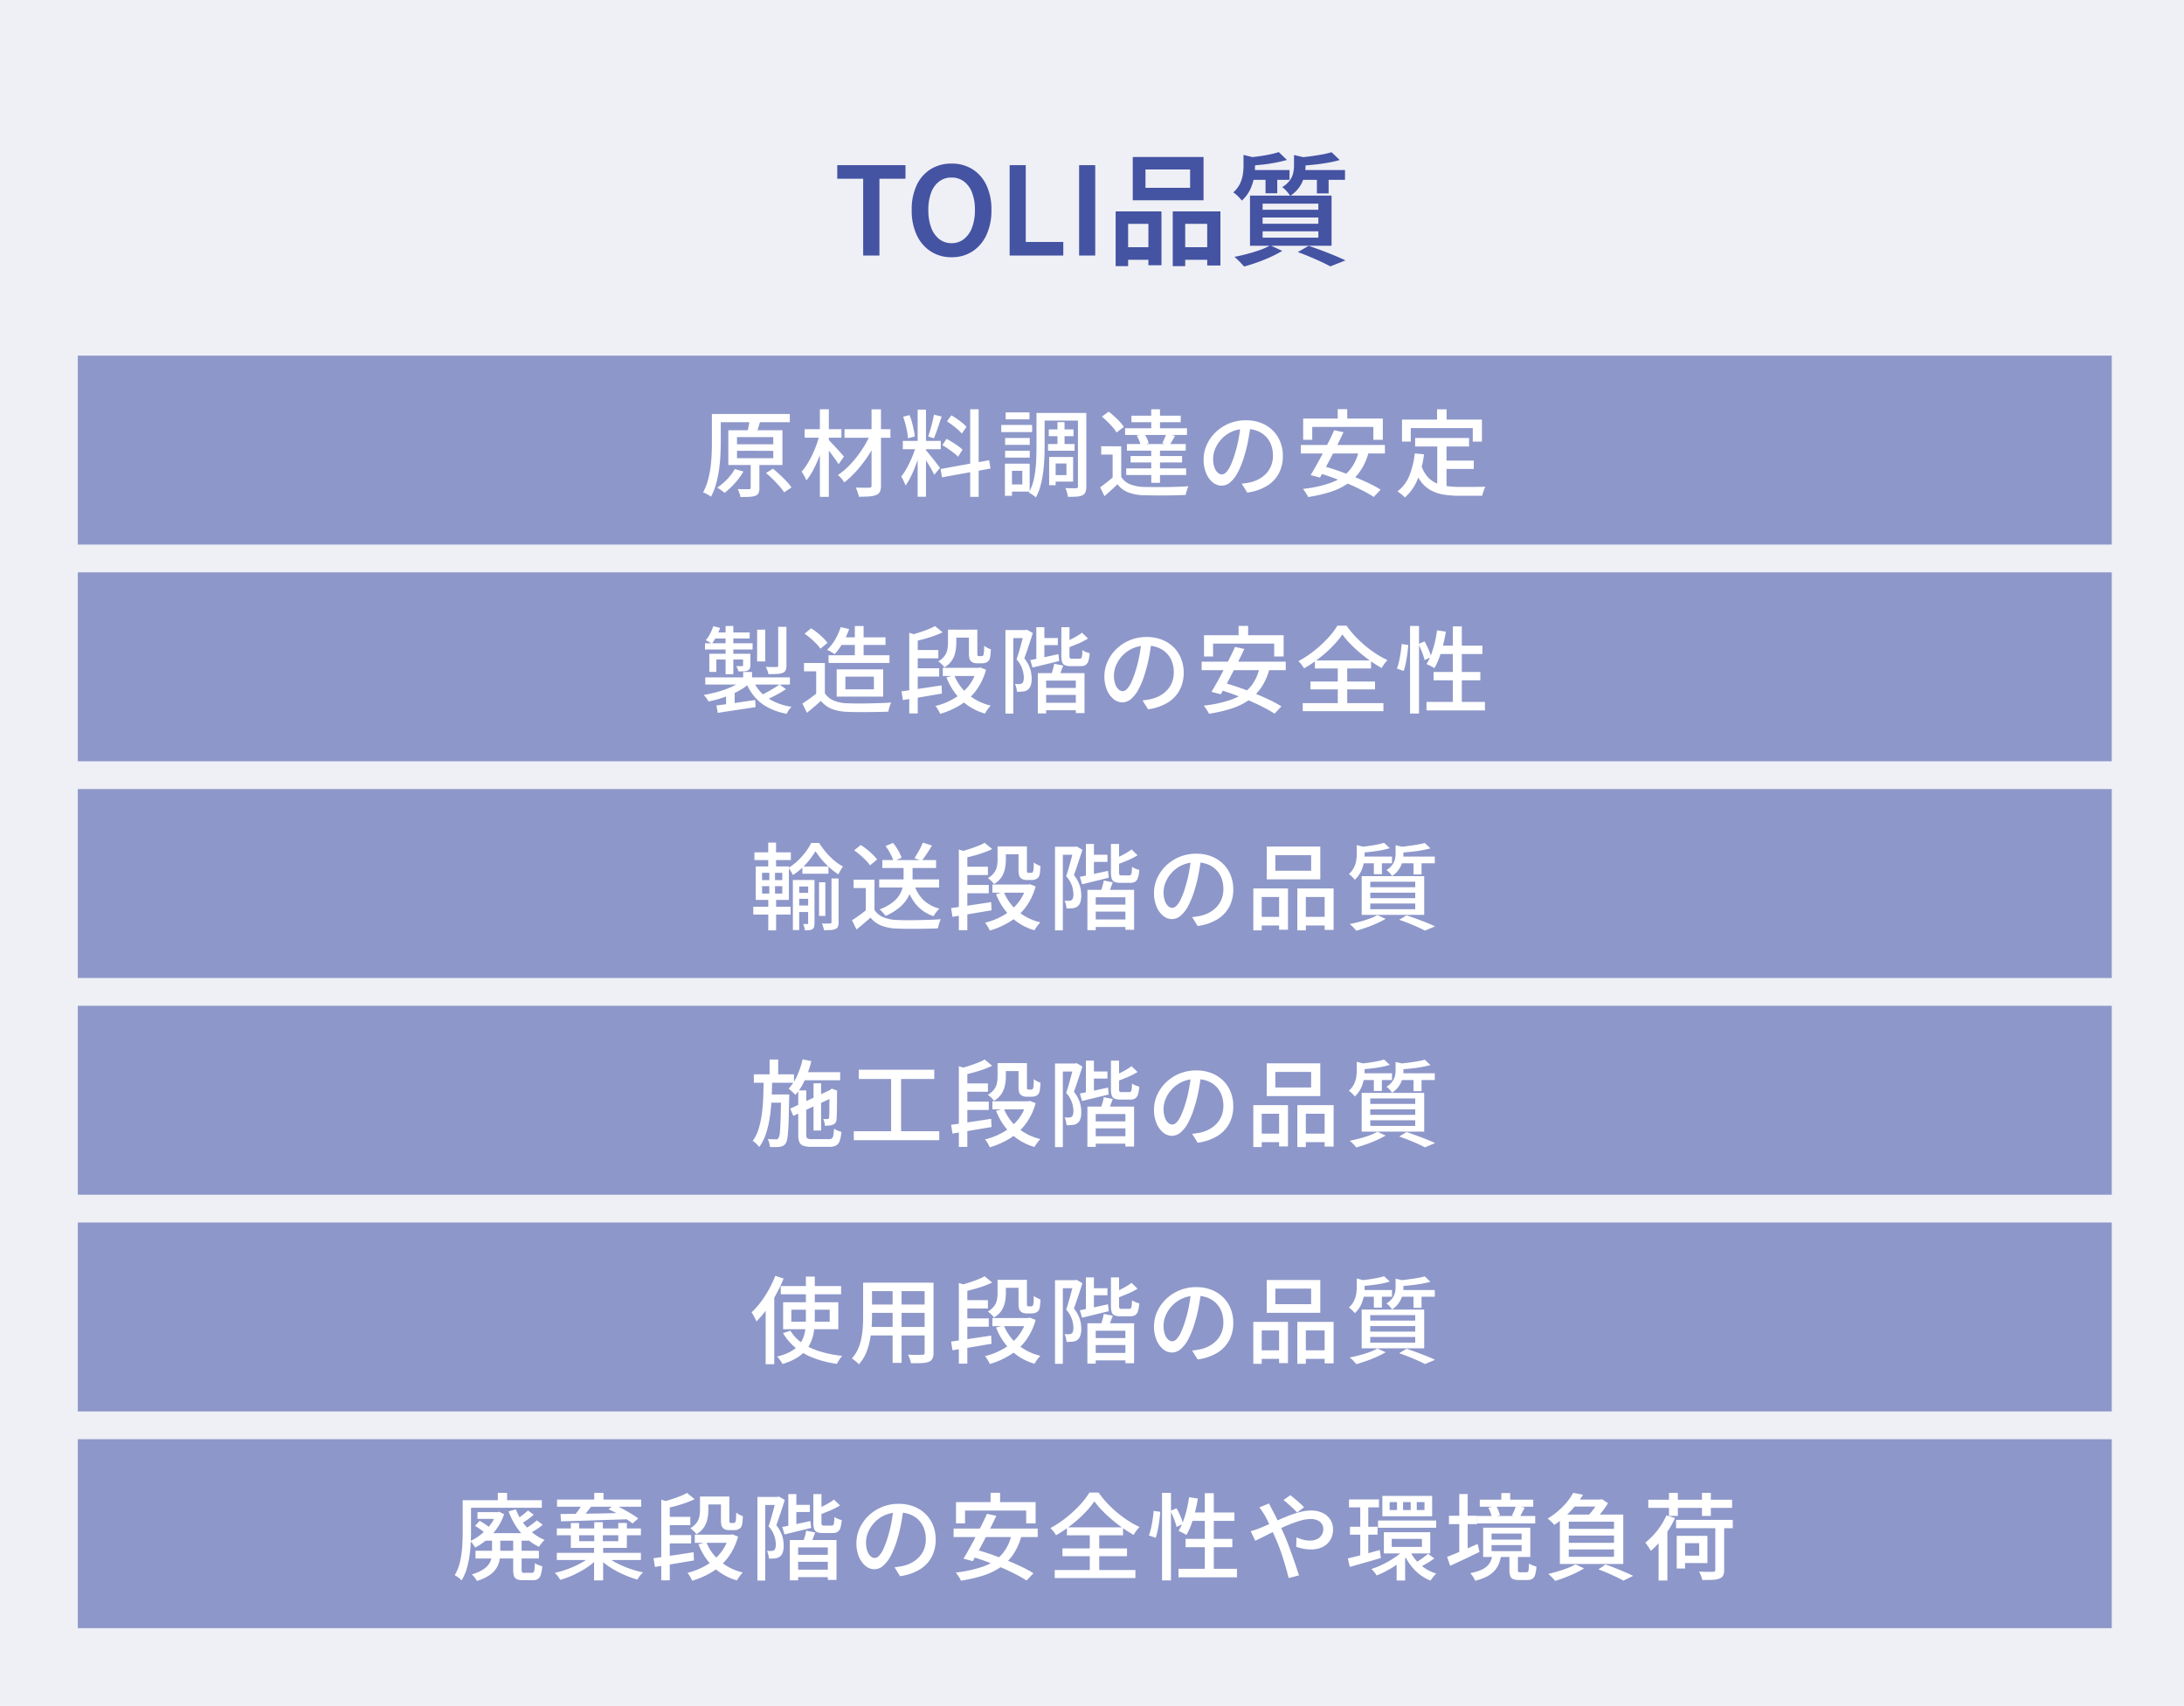
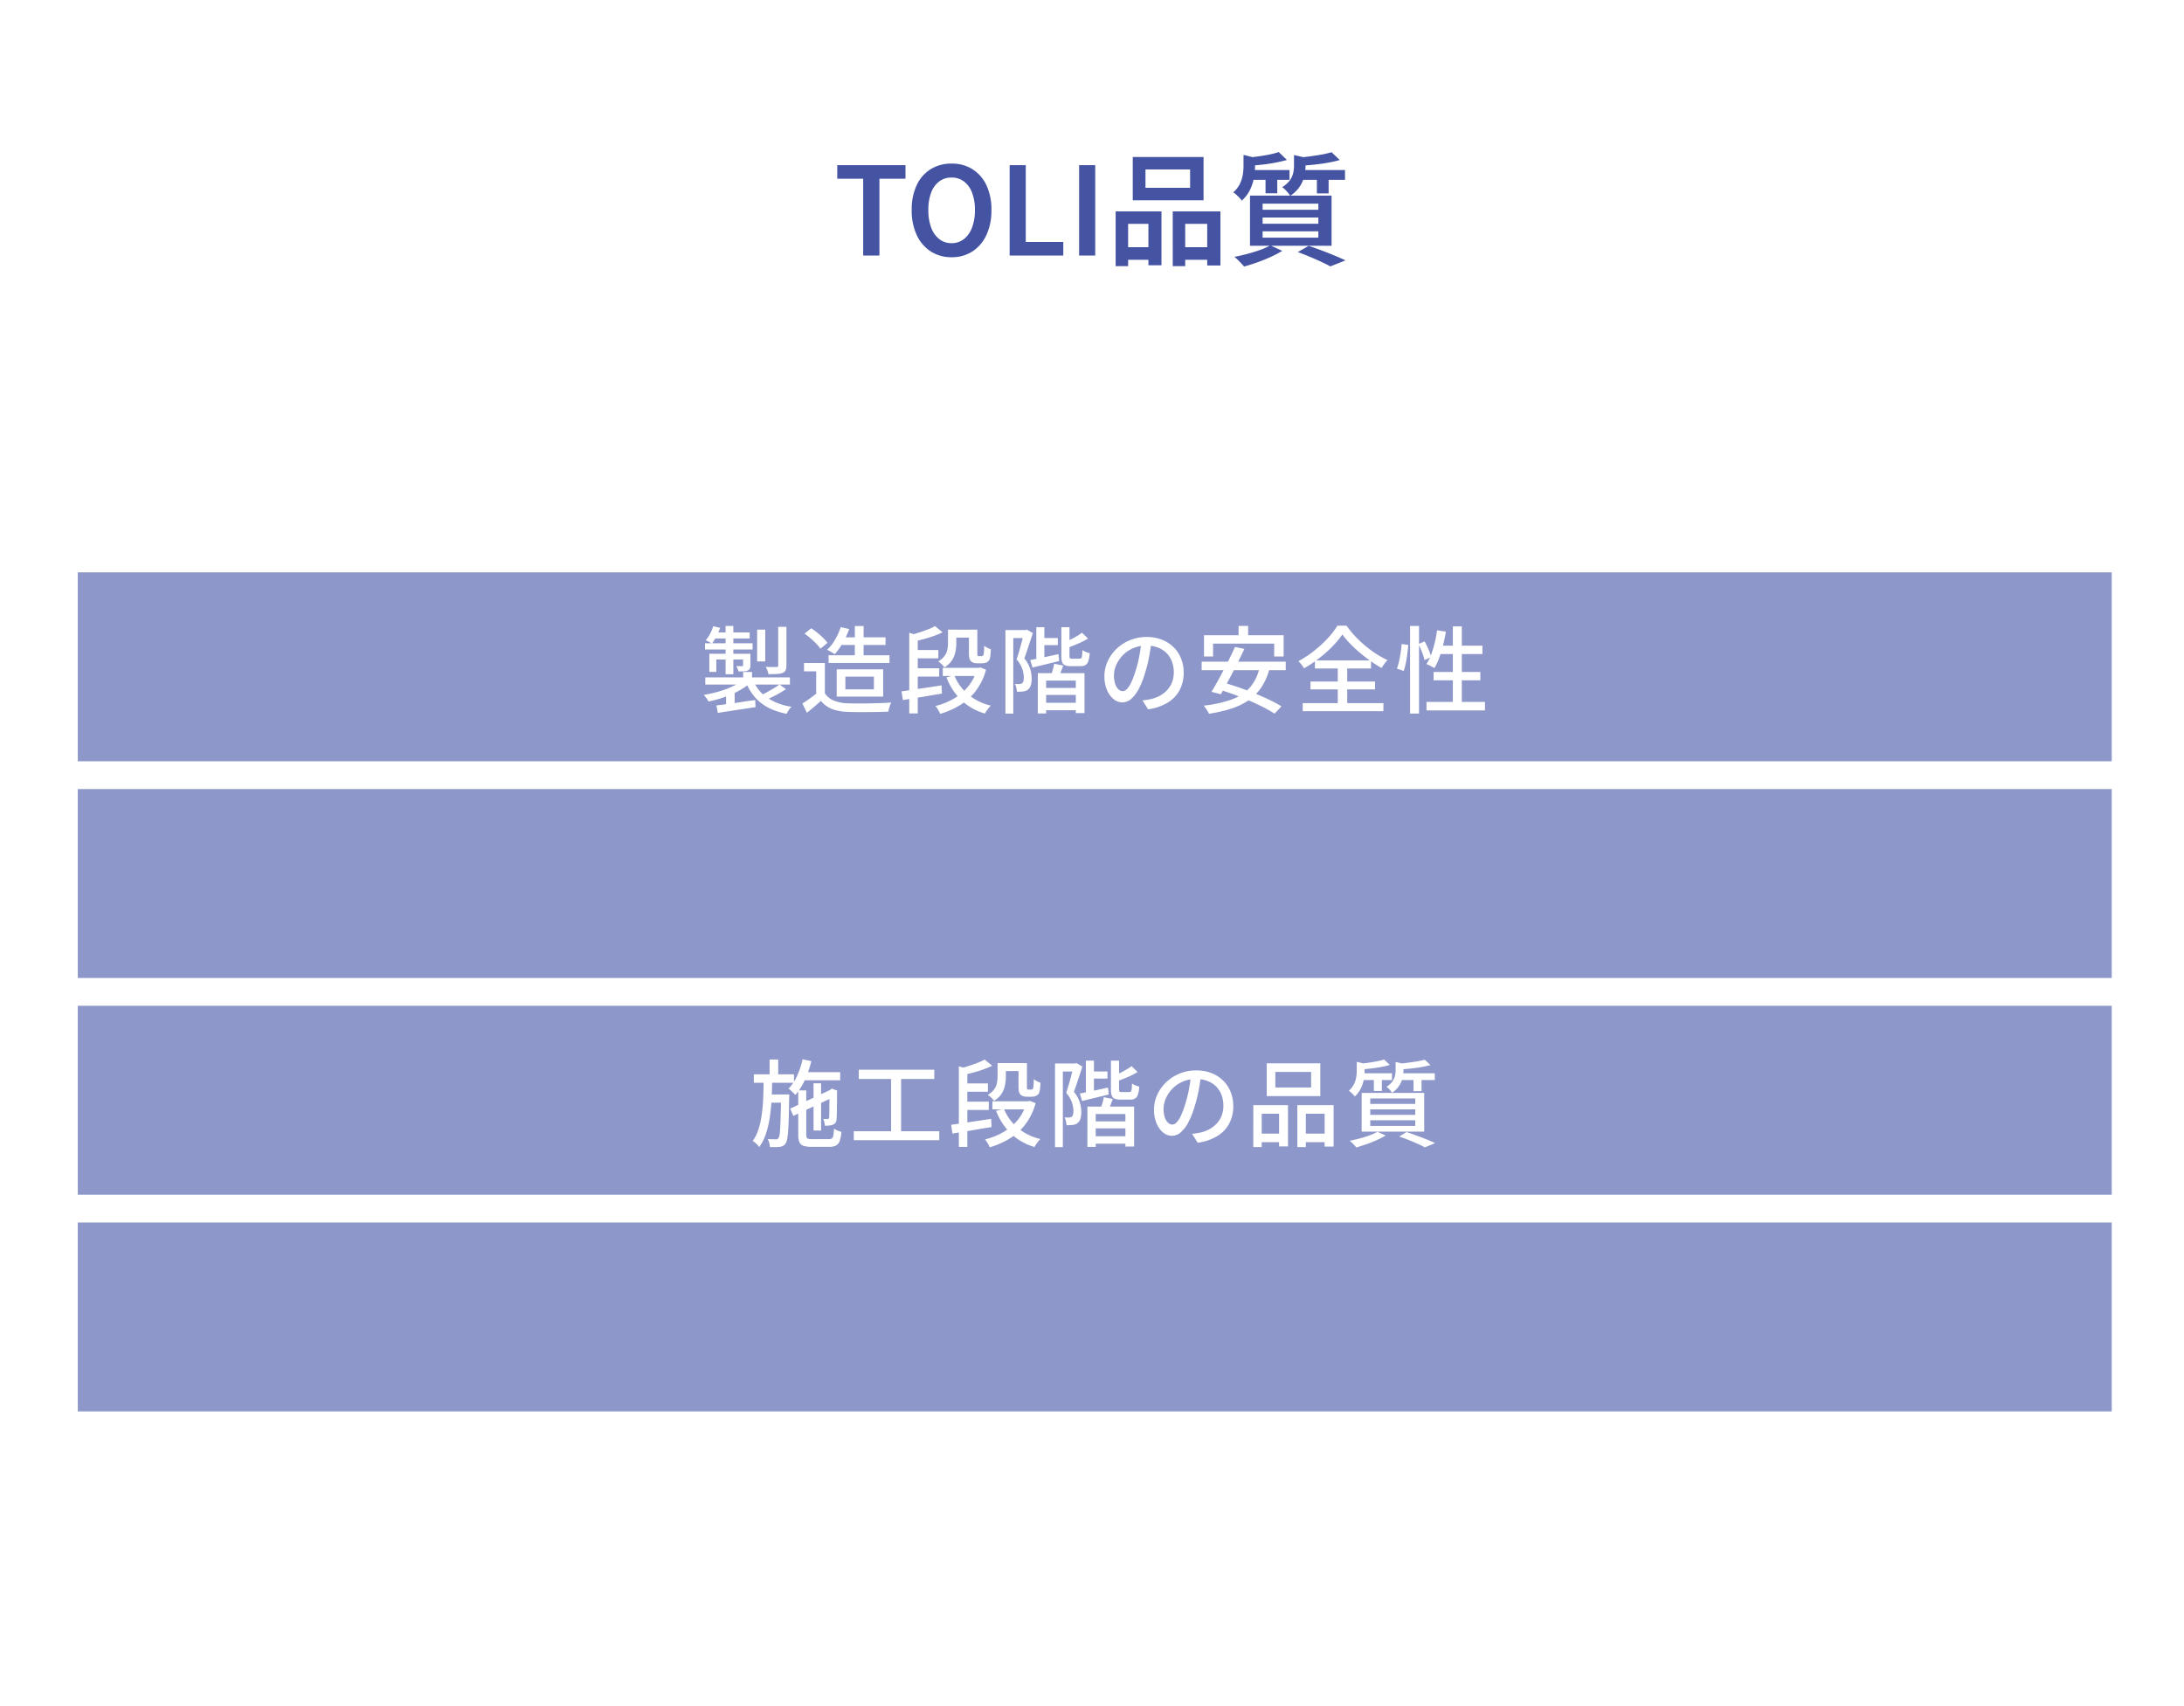
<svg xmlns="http://www.w3.org/2000/svg" width="393" height="307">
-   <path fill="#eef0f5" d="M0 0h393v307H0z" data-name="長方形 2400" />
  <path fill="#4553a3" d="M155.324 45.982V32.166h-4.664v-2.442h12.276v2.442h-4.686v13.816Zm15.906.308a6.771 6.771 0 0 1-3.73-1.034 6.96 6.96 0 0 1-2.53-2.937 10.36 10.36 0 0 1-.913-4.521 10.2 10.2 0 0 1 .913-4.51 6.7 6.7 0 0 1 2.53-2.86 7 7 0 0 1 3.729-.99 6.923 6.923 0 0 1 3.74 1 6.812 6.812 0 0 1 2.519 2.86 10.126 10.126 0 0 1 .913 4.5 10.36 10.36 0 0 1-.913 4.521 6.988 6.988 0 0 1-2.518 2.937 6.756 6.756 0 0 1-3.74 1.034Zm0-2.53a3.51 3.51 0 0 0 2.222-.737 4.7 4.7 0 0 0 1.463-2.079 8.731 8.731 0 0 0 .517-3.146 8.531 8.531 0 0 0-.517-3.135 4.484 4.484 0 0 0-1.463-2.013 3.619 3.619 0 0 0-2.222-.7 3.619 3.619 0 0 0-2.222.7 4.413 4.413 0 0 0-1.452 2.013 8.7 8.7 0 0 0-.506 3.135 8.9 8.9 0 0 0 .506 3.146 4.625 4.625 0 0 0 1.452 2.079 3.51 3.51 0 0 0 2.222.737Zm10.45 2.222V29.724h2.9V43.54h6.754v2.442Zm12.5 0V29.724h2.9v16.258Zm11.942-15.488v3.3h8.03v-3.3Zm-2.288-2.244h12.738v7.788h-12.738Zm-3.08 9.79H209v9.7h-2.35v-7.458H203v7.614h-2.246Zm10.274 0h8.58v9.742h-2.376v-7.5h-3.96v7.614h-2.244Zm-9.284 6.442h5.874v2.27h-5.874Zm10.362 0h6.27v2.27h-6.27Zm18-17.116 1.47 1.416q-.924.264-2.057.484t-2.31.352q-1.177.132-2.277.2a4.014 4.014 0 0 0-.2-.715 3.868 3.868 0 0 0-.33-.715q1.012-.11 2.068-.253t2.013-.341a14.491 14.491 0 0 0 1.617-.424Zm9.5.022 1.474 1.408a20.577 20.577 0 0 1-2.2.5q-1.21.209-2.486.341t-2.442.2a5.465 5.465 0 0 0-.22-.726 7.214 7.214 0 0 0-.308-.726q1.1-.088 2.255-.242t2.189-.341a14.736 14.736 0 0 0 1.738-.41Zm-15.84.484 2.574.638q-.022.264-.506.352v1.166a11.443 11.443 0 0 1-.187 1.936 8.478 8.478 0 0 1-.693 2.156 6.311 6.311 0 0 1-1.5 1.98 5.088 5.088 0 0 0-.429-.517q-.275-.3-.572-.561a3.014 3.014 0 0 0-.539-.4 4.889 4.889 0 0 0 1.2-1.54 6.077 6.077 0 0 0 .517-1.628 9.639 9.639 0 0 0 .132-1.54Zm9.086.022 2.552.594q-.022.286-.484.352v1.166a7.5 7.5 0 0 1-.22 1.7 5.971 5.971 0 0 1-.814 1.859 5.849 5.849 0 0 1-1.716 1.672 5.772 5.772 0 0 0-.407-.55q-.253-.308-.528-.583a3.123 3.123 0 0 0-.517-.429 4.646 4.646 0 0 0 1.375-1.21 3.712 3.712 0 0 0 .6-1.3 5.61 5.61 0 0 0 .154-1.276Zm-8.162 2.71h7.348v1.76h-7.348Zm9.042 0h8.294v1.76h-8.294Zm-6.006.594h2.112v3.584h-2.112Zm9.24 0h2.112v3.608h-2.112ZM227.2 39.14v1.122h10.03V39.14Zm0 2.486v1.144h10.03v-1.144Zm0-4.972v1.1h10.03v-1.1Zm-2.268-1.452h14.674v9.02h-14.674Zm8.6 10.164 1.958-1.122q1.188.4 2.409.858t2.332.924q1.111.462 1.881.836l-2.726 1.078q-.638-.352-1.573-.792t-2.035-.9q-1.1-.466-2.244-.882Zm-4.95-1.21 2.156.99a20.018 20.018 0 0 1-2.077 1.089q-1.177.539-2.42.979t-2.365.748q-.22-.242-.528-.572t-.638-.649a6.43 6.43 0 0 0-.594-.517q1.166-.22 2.365-.542t2.266-.7a11.775 11.775 0 0 0 1.837-.826Z" data-name="パス 5305" />
-   <path fill="#8d97c9" d="M14 64h366v34H14z" data-name="長方形 2401" />
  <path fill="#fff" d="M129.051 74.5h13.073v1.479h-13.073Zm-.952 0h1.6v5q0 1.071-.059 2.346t-.247 2.618a20.46 20.46 0 0 1-.535 2.609 10.723 10.723 0 0 1-.926 2.321 2.754 2.754 0 0 0-.408-.289q-.255-.153-.527-.3a3.2 3.2 0 0 0-.479-.205 10.307 10.307 0 0 0 .867-2.168 16.691 16.691 0 0 0 .476-2.38q.153-1.215.2-2.389t.042-2.176Zm4.522 6.63v1.326h6.528v-1.324Zm0-2.465v1.292h6.528v-1.29Zm-1.564-1.241h9.743v6.256h-9.741Zm4.029 5.525h1.564V87.8a2.327 2.327 0 0 1-.145.91.973.973 0 0 1-.569.5 3.443 3.443 0 0 1-1.088.2q-.663.034-1.6.034a3.978 3.978 0 0 0-.2-.723q-.144-.4-.28-.706.663.017 1.232.017h.757a.4.4 0 0 0 .264-.06.3.3 0 0 0 .06-.213Zm-.221-7.191 1.9.17q-.187.646-.382 1.258t-.365 1.037l-1.615-.187q.085-.323.179-.731t.17-.816q.079-.406.113-.729Zm2.975 9.367 1.241-.782q.612.493 1.25 1.088t1.2 1.19a7.516 7.516 0 0 1 .884 1.1l-1.315.879a8.324 8.324 0 0 0-.85-1.105q-.544-.612-1.173-1.241a15.636 15.636 0 0 0-1.237-1.127Zm-5.61-.714 1.547.442a12.572 12.572 0 0 1-1.555 2.116 13.5 13.5 0 0 1-1.845 1.731 3.566 3.566 0 0 0-.377-.317q-.235-.183-.5-.358t-.451-.28a9.569 9.569 0 0 0 1.785-1.488 9.572 9.572 0 0 0 1.396-1.844Zm19.737-7.174h8.262v1.547h-8.262Zm4.862-3.57h1.7v13.687a2.612 2.612 0 0 1-.196 1.146 1.213 1.213 0 0 1-.654.569 4.027 4.027 0 0 1-1.258.264q-.782.059-1.87.059a7.078 7.078 0 0 0-.229-.822 6.364 6.364 0 0 0-.332-.825q.765.017 1.479.025t.935-.008a.5.5 0 0 0 .332-.085.431.431 0 0 0 .094-.323Zm-.136 4.3 1.292.782a20.122 20.122 0 0 1-1.139 2.261 22.322 22.322 0 0 1-1.471 2.21 22.532 22.532 0 0 1-1.683 1.989 15.536 15.536 0 0 1-1.76 1.6 6.469 6.469 0 0 0-.527-.706 4.286 4.286 0 0 0-.629-.62 11.808 11.808 0 0 0 1.751-1.42 17.448 17.448 0 0 0 1.649-1.853 21.3 21.3 0 0 0 1.429-2.09 16.314 16.314 0 0 0 1.088-2.15Zm-11.9-.731h6.613v1.53h-6.613Zm2.737-3.587h1.615v15.762h-1.615Zm-.068 4.573 1.088.391a22.14 22.14 0 0 1-.612 2.142q-.374 1.1-.816 2.159a19.925 19.925 0 0 1-.952 1.972 9.177 9.177 0 0 1-1.07 1.567 4.39 4.39 0 0 0-.382-.808q-.264-.45-.467-.774a10.6 10.6 0 0 0 .994-1.343 15.753 15.753 0 0 0 .91-1.657q.425-.892.765-1.828a15.586 15.586 0 0 0 .542-1.818Zm1.564.884a4.963 4.963 0 0 1 .459.442q.289.306.646.688t.706.765q.349.382.629.7t.4.468l-.966 1.377q-.2-.34-.561-.841t-.757-1.037q-.4-.536-.773-1t-.612-.756Zm16.1-5.389h1.5v15.677h-1.5Zm-2.669 5.627h6.834v1.5h-6.834Zm2.414.782.918.442q-.221.85-.527 1.8t-.68 1.879q-.374.927-.791 1.734a11.451 11.451 0 0 1-.841 1.4q-.085-.238-.212-.535t-.281-.587q-.153-.289-.289-.493a10.5 10.5 0 0 0 1.054-1.615 20.294 20.294 0 0 0 .961-2.032 17.532 17.532 0 0 0 .687-1.99Zm1.717.884a4.259 4.259 0 0 1 .412.462q.264.323.587.714t.637.8l.561.731q.247.323.366.476l-1.034 1.257q-.153-.34-.442-.867t-.638-1.088q-.348-.561-.672-1.054t-.527-.782Zm-4.063-6.018 1.139-.289a9.581 9.581 0 0 1 .441 1.297q.187.7.323 1.352a10.969 10.969 0 0 1 .187 1.2l-1.241.323a7.864 7.864 0 0 0-.144-1.2q-.13-.675-.315-1.375t-.391-1.305Zm5.525-.374 1.394.34q-.221.646-.459 1.369t-.476 1.385q-.238.663-.459 1.156l-1.037-.306q.187-.527.391-1.224t.382-1.411a13.051 13.051 0 0 0 .263-1.306Zm6.528-.969h1.53v15.762h-1.53ZM169.256 84.4l8.738-1.581.238 1.5-8.721 1.581Zm1.139-8.568.8-1.088a10.91 10.91 0 0 1 1.011.637q.519.366.978.739a5.509 5.509 0 0 1 .731.7l-.833 1.207a7.029 7.029 0 0 0-.714-.714q-.442-.391-.961-.782t-1.007-.703Zm-.833 4.284.765-1.139q.493.255 1.045.6t1.037.688a6.462 6.462 0 0 1 .79.655l-.799 1.28a5.638 5.638 0 0 0-.765-.688q-.476-.365-1.02-.74t-1.053-.66Zm19.159-2.839h4.454V78.5h-4.454Zm-.136 2.635h4.777v1.207h-4.777Zm1.7-3.944h1.275v4.658h-1.275Zm-2.975-1.653h7.259v1.377h-7.259Zm2.108 7.922h3.689v4.437h-3.689V85.5h2.482v-2.09h-2.482Zm-.629 0h1.173v5.083h-1.173Zm5.185-7.922h1.5v13.209a2.909 2.909 0 0 1-.148 1.02 1.084 1.084 0 0 1-.535.578 2.611 2.611 0 0 1-1.029.247q-.638.042-1.589.042-.034-.2-.1-.493t-.164-.578a4.611 4.611 0 0 0-.2-.51q.612.034 1.181.034h.757a.418.418 0 0 0 .255-.085.362.362 0 0 0 .068-.255Zm-7.463 0h1.462v6.222q0 1-.059 2.176t-.221 2.387a18.412 18.412 0 0 1-.468 2.356 8.915 8.915 0 0 1-.833 2.074 2.563 2.563 0 0 0-.349-.314 4.866 4.866 0 0 0-.484-.332q-.259-.153-.425-.238a8.877 8.877 0 0 0 .935-2.567 19.3 19.3 0 0 0 .366-2.856q.076-1.445.076-2.686Zm-5.644 4.505h4.433v1.241h-4.437Zm.1-4.607h4.284v1.258h-4.284Zm-.1 6.9h4.433v1.241h-4.437Zm-.7-4.641h5.559v1.292h-5.556Zm1.428 6.97h3.689v5.034H181.6v-1.292h2.363v-2.448H181.6Zm-.765 0h1.275v5.78h-1.275Zm20.93-3.126v6.137h-1.547v-4.641h-2.057v-1.5Zm0 5.491a3.222 3.222 0 0 0 1.556 1.326 7.184 7.184 0 0 0 2.439.493q.731.017 1.776.026t2.193 0q1.148-.009 2.236-.052t1.9-.094a4.409 4.409 0 0 0-.187.451q-.1.281-.187.578t-.136.535q-.748.034-1.743.059t-2.065.034q-1.071.008-2.066-.009t-1.738-.032a8.4 8.4 0 0 1-2.745-.522 4.514 4.514 0 0 1-1.913-1.45q-.544.527-1.113 1.05t-1.216 1.092l-.782-1.598q.544-.394 1.173-.884t1.207-1Zm-3.485-10.829 1.224-.9q.51.391 1.046.876t.977.969a6.876 6.876 0 0 1 .714.91l-1.326 1a5.753 5.753 0 0 0-.671-.927q-.434-.5-.952-1.011t-1.012-.917Zm6.273 3.422 1.394-.323a8.778 8.778 0 0 1 .459.867 4.52 4.52 0 0 1 .306.833l-1.462.357a3.514 3.514 0 0 0-.255-.842 7.7 7.7 0 0 0-.442-.892Zm-.948-3.592h8.87v1.173h-8.87Zm-.157 7.259h9.265v1.156h-9.265Zm-.663-2.159h10.591V81.1H202.78Zm-.323-2.839h11.135v1.207h-11.135Zm.2 7.225h10.782v1.19h-10.778Zm4.5-10.642h1.581v4.165h-1.572Zm0 6.817h1.581v6.426h-1.572Zm2.72-2.431 1.564.391q-.272.493-.527.935t-.476.782l-1.292-.374q.187-.374.4-.875t.34-.859Zm15.181-1.666q-.17 1.309-.433 2.762a24.545 24.545 0 0 1-.706 2.881 15.755 15.755 0 0 1-1.147 2.933 6.1 6.1 0 0 1-1.372 1.828 2.423 2.423 0 0 1-1.586.624 2.477 2.477 0 0 1-1.581-.587 4.193 4.193 0 0 1-1.19-1.649 6.194 6.194 0 0 1-.459-2.464 6.392 6.392 0 0 1 .587-2.7 7.314 7.314 0 0 1 1.624-2.261 7.661 7.661 0 0 1 2.414-1.547 7.809 7.809 0 0 1 2.975-.561 7.381 7.381 0 0 1 2.762.493 6.192 6.192 0 0 1 2.108 1.369 5.908 5.908 0 0 1 1.334 2.049 6.8 6.8 0 0 1 .459 2.5 6.629 6.629 0 0 1-.74 3.17 5.876 5.876 0 0 1-2.167 2.253 9.217 9.217 0 0 1-3.5 1.182l-1-1.6q.442-.051.816-.11t.7-.128a6.347 6.347 0 0 0 1.544-.577 5.138 5.138 0 0 0 1.318-.995 4.45 4.45 0 0 0 .91-1.42 4.84 4.84 0 0 0 .332-1.836 5.435 5.435 0 0 0-.323-1.9 4.273 4.273 0 0 0-.952-1.522 4.394 4.394 0 0 0-1.547-1.012 5.568 5.568 0 0 0-2.074-.365 5.953 5.953 0 0 0-2.482.493 5.738 5.738 0 0 0-1.845 1.3 5.842 5.842 0 0 0-1.147 1.743 4.662 4.662 0 0 0-.391 1.8 4.642 4.642 0 0 0 .238 1.607 2.256 2.256 0 0 0 .6.944 1.119 1.119 0 0 0 .731.306 1.123 1.123 0 0 0 .762-.375 4.362 4.362 0 0 0 .791-1.215 15.185 15.185 0 0 0 .791-2.125 22.216 22.216 0 0 0 .654-2.609q.264-1.386.382-2.712Zm15.657-2.737h1.717v2.907h-1.708Zm-6.215 1.683h14.333v3.825h-1.7v-2.312h-11v2.312H234.5Zm5.576 2.108 1.683.357q-.476 1.02-1.02 2.108t-1.111 2.193q-.57 1.1-1.114 2.091t-.986 1.768l-1.683-.443q.476-.782 1.028-1.768T238 81.65q.57-1.1 1.114-2.185t.964-2.039Zm4.424 3.689 1.785.255a10.814 10.814 0 0 1-1.485 3.357 8.85 8.85 0 0 1-2.3 2.312 11.916 11.916 0 0 1-3.137 1.5 26.451 26.451 0 0 1-3.978.91 2.142 2.142 0 0 0-.238-.468q-.169-.267-.347-.539a3.712 3.712 0 0 0-.348-.459 21.9 21.9 0 0 0 4.912-1.063 8.225 8.225 0 0 0 3.336-2.133 7.823 7.823 0 0 0 1.8-3.672Zm-10.423-1.037h15.13v1.53h-15.13Zm2.873 4.93 1.139-1.139q1.292.357 2.729.858t2.847 1.073q1.411.57 2.652 1.164a20.713 20.713 0 0 1 2.125 1.155l-1.242 1.309a22.878 22.878 0 0 0-2.022-1.156q-1.19-.612-2.592-1.216t-2.857-1.13q-1.453-.526-2.779-.918Zm17.7-6.188h9.707v1.53h-9.71Zm4.828 4.063h5.722V84.4h-5.725Zm-.85-3.213h1.666v8.43l-1.669-.219Zm-4.049 1.921 1.666.17a17.474 17.474 0 0 1-1.173 4.548 8.688 8.688 0 0 1-2.278 3.221 2.739 2.739 0 0 0-.366-.365q-.247-.213-.51-.417t-.45-.323a6.514 6.514 0 0 0 2.132-2.814 14.986 14.986 0 0 0 .979-4.02Zm1.173 2.159a5.92 5.92 0 0 0 1.1 2.014 4.561 4.561 0 0 0 1.572 1.173 7.106 7.106 0 0 0 1.964.544 17.19 17.19 0 0 0 2.295.144h1.675q.552 0 1.122-.008t1.054-.009q.484 0 .773-.017a2.972 2.972 0 0 0-.238.484q-.119.3-.213.6t-.145.544H262.6a17.252 17.252 0 0 1-2.754-.2 7.568 7.568 0 0 1-2.275-.73 5.546 5.546 0 0 1-1.8-1.513 8.662 8.662 0 0 1-1.326-2.55Zm2.839-10.081h1.717v2.89h-1.717Zm-6.307 1.836h14.382v3.961h-1.649v-2.431h-11.152v2.431h-1.581Z" data-name="パス 5311" />
  <g data-name="list">
    <path fill="#8d97c9" d="M14 103h366v34H14z" data-name="長方形 2401" />
    <path fill="#fff" d="M133.726 120.931h1.6v1.7h-1.6Zm-.034 1.445 1.241.561a10.212 10.212 0 0 1-1.5 1.1 13.923 13.923 0 0 1-1.836.935q-.986.417-2.023.74a19.865 19.865 0 0 1-2.074.523 5.755 5.755 0 0 0-.391-.612 3.149 3.149 0 0 0-.493-.561q1-.17 2.014-.425a19.145 19.145 0 0 0 1.955-.6 15.048 15.048 0 0 0 1.743-.765 7.341 7.341 0 0 0 1.364-.896Zm1.785-.051a7 7 0 0 0 2.533 3.2 10.447 10.447 0 0 0 4.437 1.662 2.989 2.989 0 0 0-.51.6 5.374 5.374 0 0 0-.391.671 12 12 0 0 1-3.34-1.135 8.2 8.2 0 0 1-2.431-1.938 9.785 9.785 0 0 1-1.624-2.771Zm4.794.85 1.156.85q-.816.544-1.777 1.054t-1.777.867l-.986-.8q.544-.255 1.165-.6t1.207-.7a11.963 11.963 0 0 0 1.012-.671Zm-11.356 3.774q.884-.1 2.023-.255t2.405-.349q1.267-.2 2.558-.365l.051 1.275-3.6.544q-1.8.272-3.179.493Zm-2.006-5.049h15.232v1.292h-15.232Zm9.333-8.585h1.458v5.712h-1.462Zm3.791-.51h1.479v6.97a2.022 2.022 0 0 1-.145.859 1.006 1.006 0 0 1-.552.467 3.514 3.514 0 0 1-1.028.187q-.62.034-1.521.034a2.779 2.779 0 0 0-.179-.663 5.006 5.006 0 0 0-.3-.646q.646.017 1.2.025t.739-.008a.361.361 0 0 0 .247-.059.3.3 0 0 0 .06-.213Zm-9.469-.153h1.394v8.687h-1.394Zm3.145 5h1.326v2.023a1.544 1.544 0 0 1-.1.629.762.762 0 0 1-.391.357 1.786 1.786 0 0 1-.689.153q-.4.017-.96.017a2.234 2.234 0 0 0-.179-.5q-.127-.263-.229-.468.357.017.646.017h.391q.187-.017.187-.187Zm-6.069 0h6.647v1.037H128.9v2.227h-1.26Zm-.782-1.887h8.568v1.122h-8.568Zm1.819-1.955h6.223v1.09h-6.664Zm-.323-1.122 1.224.306a11.508 11.508 0 0 1-.672 1.547 9.576 9.576 0 0 1-.808 1.309 3.574 3.574 0 0 0-.527-.34q-.34-.187-.578-.289a6.047 6.047 0 0 0 .79-1.182 8.916 8.916 0 0 0 .571-1.353Zm2.295 12.24.833-.85.714.238v3.3h-1.547Zm20.587-10.234h8.109v1.377h-8.109Zm-2.142 3.23h10.965v1.376h-10.965Zm2.193-5.066 1.513.34a13.786 13.786 0 0 1-1.147 2.5 12.46 12.46 0 0 1-1.453 2.037 3.521 3.521 0 0 0-.417-.28q-.247-.145-.5-.289a4.312 4.312 0 0 0-.459-.229 7.783 7.783 0 0 0 1.454-1.845 11.716 11.716 0 0 0 1.009-2.236Zm2.533-.2h1.58v6.182h-1.58Zm-5.389 6.664v6.137h-1.564v-4.647h-2.193v-1.5Zm0 5.44a3.483 3.483 0 0 0 1.606 1.311 6.91 6.91 0 0 0 2.44.485q.731.034 1.734.042t2.125-.017q1.122-.025 2.176-.059t1.853-.1a3.2 3.2 0 0 0-.2.484q-.1.3-.187.6t-.136.561q-.731.034-1.692.051t-1.989.026q-1.028.008-2 0t-1.7-.042a8.564 8.564 0 0 1-2.761-.517 4.856 4.856 0 0 1-1.983-1.454q-.578.527-1.2 1.054t-1.317 1.088l-.816-1.666q.6-.374 1.284-.867t1.3-.986Zm-3.655-10.727 1.19-.969a11.476 11.476 0 0 1 1.113.8 13.118 13.118 0 0 1 1.046.935 8.435 8.435 0 0 1 .782.884l-1.275 1.054a6.574 6.574 0 0 0-.739-.892q-.468-.485-1.02-.961a12.765 12.765 0 0 0-1.097-.857Zm7.344 7.735v2.278h5.134v-2.284Zm-1.564-1.309h8.364v4.9h-8.364Zm19.091-.272h6.426v1.462h-6.426Zm-5.253-3.213h4.454v1.5h-4.454Zm0 3.281H169v1.5h-4.607Zm6.919-6.936h3.91v1.428h-3.91Zm4.487 6.862h.306l.289-.068 1.037.408a11.248 11.248 0 0 1-1.818 3.777 10.375 10.375 0 0 1-2.83 2.576 14.819 14.819 0 0 1-3.6 1.59 4.963 4.963 0 0 0-.23-.467q-.144-.264-.306-.519a2.462 2.462 0 0 0-.332-.425 12.586 12.586 0 0 0 3.3-1.317 9.465 9.465 0 0 0 2.6-2.2 8.347 8.347 0 0 0 1.584-3.1Zm-4.08 1.343a8.734 8.734 0 0 0 2.49 3.443 9.862 9.862 0 0 0 4.073 2.014 5.206 5.206 0 0 0-.374.425q-.2.255-.382.519a5.661 5.661 0 0 0-.3.484 10.21 10.21 0 0 1-4.259-2.423 11.392 11.392 0 0 1-2.658-4.088Zm-8.109-7.65 1.53.476v14.042h-1.53Zm-1.394 10.54q.918-.119 2.091-.3t2.491-.374l2.626-.4.068 1.479q-1.241.2-2.491.416t-2.405.4q-1.156.187-2.125.357Zm8.364-11.1h1.5v2.484a7.648 7.648 0 0 1-.162 1.513 4.569 4.569 0 0 1-.619 1.519 3.918 3.918 0 0 1-1.364 1.268 1.9 1.9 0 0 0-.289-.365q-.2-.213-.425-.408a2.751 2.751 0 0 0-.391-.3 3.775 3.775 0 0 0 1.156-1.011 2.88 2.88 0 0 0 .484-1.122 6.19 6.19 0 0 0 .111-1.148Zm-2.329-.646 1.36 1.122a15.081 15.081 0 0 1-1.6.663q-.867.306-1.785.553t-1.785.45a3.39 3.39 0 0 0-.2-.621 3.251 3.251 0 0 0-.306-.587q.782-.2 1.59-.467t1.522-.544a8.7 8.7 0 0 0 1.205-.57Zm6.1.646h1.513v4.131q0 .238.008.374a.291.291 0 0 0 .06.187.332.332 0 0 0 .238.068h.391a.865.865 0 0 0 .17-.017.379.379 0 0 0 .136-.051q.085-.051.153-.374a4.506 4.506 0 0 0 .051-.553q.017-.365.017-.876a3.234 3.234 0 0 0 .561.357 5.009 5.009 0 0 0 .646.289q-.017.493-.068.995a3.073 3.073 0 0 1-.136.722.979.979 0 0 1-.544.612 1.2 1.2 0 0 1-.408.144 2.611 2.611 0 0 1-.459.043h-.881a2.072 2.072 0 0 1-.569-.085 1.1 1.1 0 0 1-.485-.272 1.08 1.08 0 0 1-.3-.5 4.28 4.28 0 0 1-.094-1.079Zm12.835 1.5h3.162v1.284h-3.158Zm.361 8.984h6.511v1.258h-6.511Zm-.048 2.673h6.868v1.343H187.5Zm-1.02-13.6h1.445v6.171h-1.445Zm-1.088 5.916q.986-.187 2.329-.476t2.737-.595l.136 1.241q-1.241.306-2.5.612t-2.3.561Zm5.593-5.916h1.462v5.134a.716.716 0 0 0 .085.434.589.589 0 0 0 .408.094h1.34a.374.374 0 0 0 .289-.111.844.844 0 0 0 .145-.442q.042-.331.059-.994a2.72 2.72 0 0 0 .612.332 4.31 4.31 0 0 0 .7.229 5.809 5.809 0 0 1-.247 1.428 1.257 1.257 0 0 1-.51.705 1.713 1.713 0 0 1-.875.2h-1.737a2.8 2.8 0 0 1-1.071-.161.925.925 0 0 1-.519-.569 3.476 3.476 0 0 1-.145-1.122Zm3.706.986 1.088 1.054a12.8 12.8 0 0 1-1.827.935q-1.012.425-1.929.765a2.8 2.8 0 0 0-.187-.519 4.812 4.812 0 0 0-.272-.518q.578-.238 1.156-.527t1.1-.6a7.279 7.279 0 0 0 .868-.59Zm-5 5.593 1.632.323q-.238.612-.45 1.2t-.417 1.011l-1.394-.306q.17-.459.366-1.1a7.346 7.346 0 0 0 .262-1.128Zm-2.941 1.683h8.4v7.191h-1.567v-5.848h-5.338v5.916h-1.5Zm-5.831-7.752h3.859v1.445h-2.448v13.6h-1.411Zm3.383 0h.255l.238-.068 1.054.612q-.221.714-.485 1.5l-.527 1.581q-.263.79-.519 1.47a5.8 5.8 0 0 1 1.071 1.93 6.059 6.059 0 0 1 .255 1.657 3.826 3.826 0 0 1-.153 1.258 1.532 1.532 0 0 1-.544.8 1.3 1.3 0 0 1-.391.212 2.428 2.428 0 0 1-.493.111l-.519.034a4.493 4.493 0 0 1-.552 0 3.99 3.99 0 0 0-.11-.7 3.242 3.242 0 0 0-.247-.7q.238.017.442.026a2.379 2.379 0 0 0 .357-.009.819.819 0 0 0 .493-.136.74.74 0 0 0 .238-.425 2.91 2.91 0 0 0 .068-.663 5.635 5.635 0 0 0-.264-1.462 5.038 5.038 0 0 0-1.045-1.741q.2-.578.4-1.25t.374-1.334q.179-.663.332-1.25t.272-1.011Zm22.916 1.989q-.17 1.309-.434 2.762a24.545 24.545 0 0 1-.706 2.881 15.755 15.755 0 0 1-1.147 2.933 6.1 6.1 0 0 1-1.386 1.828 2.423 2.423 0 0 1-1.581.624 2.477 2.477 0 0 1-1.581-.587 4.193 4.193 0 0 1-1.19-1.649 6.194 6.194 0 0 1-.459-2.464 6.392 6.392 0 0 1 .587-2.7 7.314 7.314 0 0 1 1.624-2.261 7.661 7.661 0 0 1 2.414-1.547 7.809 7.809 0 0 1 2.975-.561 7.381 7.381 0 0 1 2.762.493 6.192 6.192 0 0 1 2.104 1.361 5.908 5.908 0 0 1 1.335 2.049 6.8 6.8 0 0 1 .465 2.499 6.629 6.629 0 0 1-.74 3.17 5.876 5.876 0 0 1-2.17 2.262 9.217 9.217 0 0 1-3.502 1.181l-1-1.6q.439-.046.812-.108t.7-.128a6.347 6.347 0 0 0 1.556-.578 5.138 5.138 0 0 0 1.318-.995 4.45 4.45 0 0 0 .91-1.42 4.84 4.84 0 0 0 .332-1.836 5.435 5.435 0 0 0-.323-1.9 4.273 4.273 0 0 0-.952-1.522 4.394 4.394 0 0 0-1.547-1.012 5.568 5.568 0 0 0-2.074-.365 5.953 5.953 0 0 0-2.482.493 5.738 5.738 0 0 0-1.845 1.3 5.842 5.842 0 0 0-1.151 1.749 4.662 4.662 0 0 0-.391 1.8 4.642 4.642 0 0 0 .238 1.607 2.256 2.256 0 0 0 .6.944 1.119 1.119 0 0 0 .731.306 1.123 1.123 0 0 0 .76-.381 4.362 4.362 0 0 0 .79-1.215 15.185 15.185 0 0 0 .791-2.125 22.216 22.216 0 0 0 .654-2.609q.264-1.386.382-2.712Zm15.657-2.737h1.717v2.907h-1.718Zm-6.222 1.683h14.33v3.825h-1.7v-2.312h-11v2.312h-1.631Zm5.576 2.108 1.683.357q-.476 1.02-1.02 2.108t-1.114 2.193q-.57 1.1-1.114 2.091t-.986 1.768L218 124.5q.476-.782 1.028-1.768t1.118-2.082q.57-1.1 1.114-2.185t.968-2.039Zm4.42 3.689 1.785.255a10.814 10.814 0 0 1-1.479 3.357 8.85 8.85 0 0 1-2.3 2.312 11.916 11.916 0 0 1-3.136 1.5 26.451 26.451 0 0 1-3.978.91 2.142 2.142 0 0 0-.241-.471q-.17-.263-.349-.536a3.712 3.712 0 0 0-.351-.459 21.9 21.9 0 0 0 4.914-1.063 8.225 8.225 0 0 0 3.341-2.134 7.823 7.823 0 0 0 1.793-3.671Zm-10.422-1.037h15.13v1.53h-15.13Zm2.873 4.93 1.139-1.139q1.292.357 2.729.858t2.847 1.073q1.411.57 2.652 1.164a20.713 20.713 0 0 1 2.125 1.155l-1.241 1.309a22.878 22.878 0 0 0-2.023-1.156q-1.19-.612-2.592-1.216t-2.856-1.13q-1.454-.526-2.78-.918Zm22.457-9.826a15.981 15.981 0 0 1-1.266 1.589 20.445 20.445 0 0 1-1.649 1.629q-.91.808-1.913 1.538a22.323 22.323 0 0 1-2.074 1.343 4.777 4.777 0 0 0-.451-.672 4.479 4.479 0 0 0-.569-.62 18.8 18.8 0 0 0 2.822-1.861 22.01 22.01 0 0 0 2.457-2.261 13.615 13.615 0 0 0 1.742-2.27h1.649a17.345 17.345 0 0 0 1.53 1.879 20.092 20.092 0 0 0 1.819 1.724 20.9 20.9 0 0 0 1.989 1.47 15.178 15.178 0 0 0 2.04 1.122 5.932 5.932 0 0 0-.586.688 7.81 7.81 0 0 0-.485.74q-.986-.561-2-1.275t-1.952-1.516a23.066 23.066 0 0 1-1.743-1.629 14.927 14.927 0 0 1-1.36-1.618Zm-5.746 8.466h11.611v1.411h-11.611Zm.8-3.791h10.1v1.443H236.61Zm-2.194 7.684h14.518v1.445h-14.518Zm6.307-7.055h1.7v7.854h-1.7Zm13.005-6.834h1.615v15.759h-1.615Zm-1.513 3.248 1.19.17q-.051.7-.161 1.547t-.272 1.666a11.337 11.337 0 0 1-.382 1.462l-1.224-.425a9.642 9.642 0 0 0 .391-1.343q.17-.765.289-1.573t.169-1.504Zm3.026 0 1.105-.476a14.664 14.664 0 0 1 .714 1.462 9.381 9.381 0 0 1 .476 1.343l-1.19.561a8.47 8.47 0 0 0-.255-.867q-.17-.493-.4-1.037t-.45-.986Zm3.349-2.465 1.581.238q-.2 1.258-.51 2.465a23.042 23.042 0 0 1-.688 2.253 10.964 10.964 0 0 1-.859 1.844q-.153-.1-.417-.246t-.535-.272q-.272-.127-.476-.212a8.725 8.725 0 0 0 .841-1.709 18.318 18.318 0 0 0 .638-2.1 22.052 22.052 0 0 0 .425-2.262Zm.272 2.754h7.888v1.511h-8.364Zm2.567-3.469h1.615v14.467h-1.615Zm-3.468 8.211h8.415v1.5h-8.415Zm-1.275 5.389h10.523v1.53h-10.523Z" data-name="パス 5310" />
  </g>
  <g data-name="list">
    <path fill="#8d97c9" d="M14 142h366v34H14z" data-name="長方形 2401" />
-     <path fill="#fff" d="M144.385 155.936h4.692v1.292h-4.692Zm-1 4.743H146v1.071h-2.618Zm0 2.278H146v1.173h-2.618Zm3.995-4.182h1.139v6.052h-1.139Zm-.629-5.593a14.288 14.288 0 0 1-1.054 1.513 13.56 13.56 0 0 1-1.4 1.521 11.31 11.31 0 0 1-1.624 1.266 5.169 5.169 0 0 0-.348-.671 5.843 5.843 0 0 0-.433-.637 9.517 9.517 0 0 0 1.64-1.258 12.97 12.97 0 0 0 1.428-1.589 9.52 9.52 0 0 0 1.006-1.627h1.428a15.74 15.74 0 0 0 1.241 1.674 12.292 12.292 0 0 0 1.487 1.488 9.589 9.589 0 0 0 1.572 1.088 5.094 5.094 0 0 0-.451.671q-.229.4-.382.74a13.162 13.162 0 0 1-1.555-1.2 14.652 14.652 0 0 1-1.437-1.47 13.282 13.282 0 0 1-1.121-1.509Zm-4.08 5.185h3.2v1.173h-2.057v7.837h-1.139Zm2.754 0h1.139v7.769a2.647 2.647 0 0 1-.071.664.684.684 0 0 1-.306.408 1.279 1.279 0 0 1-.569.187 7.688 7.688 0 0 1-.773.034 2.92 2.92 0 0 0-.111-.57 4.7 4.7 0 0 0-.2-.569h.748q.136 0 .136-.17Zm4.2-.272h1.275v7.871a2.173 2.173 0 0 1-.111.774.81.81 0 0 1-.433.434 2.321 2.321 0 0 1-.833.187q-.51.034-1.258.034a4.155 4.155 0 0 0-.136-.6 3.189 3.189 0 0 0-.238-.6q.489.005.909.005h.553q.272-.017.272-.238Zm-13.872-4.709h6.562v1.394h-6.562Zm-.2 9.792h6.715v1.411h-6.715Zm2.686-11.543h1.411v4.828h-1.411Zm.2 4.862h1.02v4.862h.2v6.069h-1.411v-6.069h.187Zm-1.309 2.975v1.328h3.638v-1.328Zm0-2.4v1.309h3.638v-1.306Zm-1.139-1.156h5.967v6.035h-5.967Zm22.219 2.346h10.778v1.448h-10.782Zm.561-3.485h9.673v1.428h-9.673Zm3.825.68h1.615v2.635a8.637 8.637 0 0 1-.178 1.692 5.95 5.95 0 0 1-.688 1.785 6.765 6.765 0 0 1-1.475 1.731 10.15 10.15 0 0 1-2.524 1.53 2.707 2.707 0 0 0-.289-.383q-.187-.212-.391-.433a2.726 2.726 0 0 0-.391-.357 8.9 8.9 0 0 0 2.371-1.287 5.063 5.063 0 0 0 1.292-1.462 4.639 4.639 0 0 0 .535-1.479 8.343 8.343 0 0 0 .119-1.352Zm1.938 3.791a6.4 6.4 0 0 0 1.623 2.7 6.417 6.417 0 0 0 2.882 1.564 3.875 3.875 0 0 0-.382.408q-.2.238-.365.485a5.033 5.033 0 0 0-.292.473 6.957 6.957 0 0 1-3.06-1.989 8.825 8.825 0 0 1-1.77-3.349Zm-7.174-.935v6.137h-1.564v-4.638H153.6v-1.5Zm0 5.44a3.483 3.483 0 0 0 1.603 1.32 6.91 6.91 0 0 0 2.44.485q.731.034 1.734.042t2.125-.017q1.122-.025 2.176-.059t1.853-.1a3.2 3.2 0 0 0-.2.484q-.1.3-.187.6t-.136.561q-.731.034-1.691.051t-1.989.026q-1.028.008-2 0t-1.7-.042a8.564 8.564 0 0 1-2.765-.517 4.856 4.856 0 0 1-1.981-1.454q-.578.527-1.2 1.054t-1.318 1.088l-.814-1.666q.6-.374 1.284-.867t1.3-.986Zm-3.66-10.724 1.19-.969a11.476 11.476 0 0 1 1.113.8q.57.459 1.054.935a6.714 6.714 0 0 1 .774.884l-1.275 1.054a6.574 6.574 0 0 0-.739-.892q-.468-.485-1.02-.961a12.765 12.765 0 0 0-1.097-.851Zm12.359-1.394 1.649.527q-.442.731-.935 1.479a14.138 14.138 0 0 1-.918 1.258l-1.309-.459q.255-.391.544-.875t.544-.995q.256-.51.426-.935Zm-6.715.612 1.36-.561a10.778 10.778 0 0 1 .927 1.36 6.412 6.412 0 0 1 .6 1.309l-1.441.645a6.628 6.628 0 0 0-.561-1.351 10.221 10.221 0 0 0-.884-1.402Zm19.227 6.936H185v1.462h-6.426Zm-5.253-3.213h4.454v1.5h-4.454Zm0 3.281h4.607v1.5h-4.607Zm6.919-6.936h3.91v1.428h-3.91Zm4.488 6.868h.306l.289-.068 1.037.408a11.248 11.248 0 0 1-1.818 3.777 10.375 10.375 0 0 1-2.83 2.576 14.819 14.819 0 0 1-3.6 1.59 4.963 4.963 0 0 0-.23-.467q-.144-.264-.306-.519a2.462 2.462 0 0 0-.332-.425 12.586 12.586 0 0 0 3.3-1.317 9.465 9.465 0 0 0 2.6-2.2 8.347 8.347 0 0 0 1.581-3.094Zm-4.08 1.343a8.734 8.734 0 0 0 2.491 3.443 9.862 9.862 0 0 0 4.072 2.014 5.206 5.206 0 0 0-.374.425q-.2.255-.382.519a5.661 5.661 0 0 0-.3.484 10.21 10.21 0 0 1-4.252-2.423 11.392 11.392 0 0 1-2.665-4.088Zm-8.109-7.65 1.53.476v14.042h-1.53Zm-1.394 10.54q.918-.119 2.091-.3t2.491-.374l2.626-.4.068 1.479q-1.241.2-2.491.416t-2.405.4q-1.155.19-2.122.363Zm8.364-11.1H181v2.484a7.648 7.648 0 0 1-.162 1.513 4.569 4.569 0 0 1-.612 1.522 3.918 3.918 0 0 1-1.365 1.265 1.9 1.9 0 0 0-.289-.365q-.2-.213-.425-.408a2.751 2.751 0 0 0-.391-.3 3.775 3.775 0 0 0 1.156-1.011 2.88 2.88 0 0 0 .484-1.122 6.19 6.19 0 0 0 .111-1.148Zm-2.329-.646 1.36 1.122a15.081 15.081 0 0 1-1.6.663q-.867.306-1.785.553t-1.785.45a3.39 3.39 0 0 0-.2-.621 3.252 3.252 0 0 0-.306-.587q.782-.2 1.589-.467t1.522-.544a8.7 8.7 0 0 0 1.206-.57Zm6.1.646h1.513v4.131q0 .238.009.374a.291.291 0 0 0 .059.187.332.332 0 0 0 .238.068h.391a.865.865 0 0 0 .17-.017.379.379 0 0 0 .136-.051q.085-.051.153-.374a4.506 4.506 0 0 0 .054-.554q.017-.365.017-.876a3.234 3.234 0 0 0 .561.357 5.009 5.009 0 0 0 .646.289q-.017.493-.068.995a3.073 3.073 0 0 1-.136.722.979.979 0 0 1-.544.612 1.2 1.2 0 0 1-.408.144 2.611 2.611 0 0 1-.459.043h-.884a2.072 2.072 0 0 1-.569-.085 1.1 1.1 0 0 1-.485-.272 1.08 1.08 0 0 1-.3-.5 4.28 4.28 0 0 1-.094-1.079Zm12.835 1.5h3.166v1.284h-3.162Zm.361 8.984h6.511v1.258h-6.511Zm-.051 2.673h6.868v1.343h-6.868Zm-1.02-13.6h1.445v6.171H195.4Zm-1.088 5.916q.986-.189 2.329-.476t2.737-.595l.136 1.241q-1.241.306-2.5.612t-2.3.561Zm5.593-5.916h1.462v5.134a.716.716 0 0 0 .085.434.589.589 0 0 0 .408.094h1.343a.374.374 0 0 0 .289-.111.844.844 0 0 0 .145-.442q.042-.331.059-.994a2.72 2.72 0 0 0 .612.332 4.31 4.31 0 0 0 .7.229 5.809 5.809 0 0 1-.247 1.428 1.257 1.257 0 0 1-.51.705 1.713 1.713 0 0 1-.875.2h-1.737a2.8 2.8 0 0 1-1.071-.167.925.925 0 0 1-.519-.569 3.476 3.476 0 0 1-.145-1.122Zm3.706.986 1.087 1.054a12.8 12.8 0 0 1-1.827.935q-1.012.425-1.929.765a2.8 2.8 0 0 0-.187-.519 4.812 4.812 0 0 0-.272-.518q.578-.238 1.156-.527t1.1-.6a7.279 7.279 0 0 0 .872-.59Zm-5 5.593 1.632.323q-.238.612-.45 1.2t-.415 1.01l-1.394-.306q.17-.459.366-1.1a7.346 7.346 0 0 0 .263-1.127Zm-2.939 1.683h8.4v7.191h-1.566v-5.848h-5.338v5.916h-1.5Zm-5.831-7.752h3.857v1.445h-2.446v13.6h-1.411Zm3.383 0h.255l.238-.068 1.054.612q-.221.714-.484 1.5l-.527 1.581q-.263.79-.519 1.47a5.8 5.8 0 0 1 1.071 1.93 6.059 6.059 0 0 1 .255 1.662 3.826 3.826 0 0 1-.153 1.258 1.532 1.532 0 0 1-.544.8 1.3 1.3 0 0 1-.391.212 2.428 2.428 0 0 1-.493.111l-.518.034a4.493 4.493 0 0 1-.553 0 3.99 3.99 0 0 0-.11-.7 3.242 3.242 0 0 0-.247-.7q.238.017.442.026a2.379 2.379 0 0 0 .357-.009.819.819 0 0 0 .493-.136.74.74 0 0 0 .238-.425 2.91 2.91 0 0 0 .068-.663 5.635 5.635 0 0 0-.264-1.462 5.038 5.038 0 0 0-1.045-1.746q.2-.578.4-1.25t.374-1.334q.179-.663.332-1.25t.272-1.011Zm22.916 1.989q-.17 1.309-.433 2.762a24.545 24.545 0 0 1-.709 2.882 15.755 15.755 0 0 1-1.147 2.933 6.1 6.1 0 0 1-1.383 1.827 2.423 2.423 0 0 1-1.581.624 2.477 2.477 0 0 1-1.581-.587 4.193 4.193 0 0 1-1.19-1.649 6.194 6.194 0 0 1-.459-2.464 6.392 6.392 0 0 1 .587-2.7 7.314 7.314 0 0 1 1.623-2.261 7.661 7.661 0 0 1 2.414-1.547 7.809 7.809 0 0 1 2.975-.561 7.381 7.381 0 0 1 2.762.493 6.192 6.192 0 0 1 2.108 1.369 5.908 5.908 0 0 1 1.335 2.049 6.8 6.8 0 0 1 .459 2.5 6.629 6.629 0 0 1-.74 3.17 5.876 5.876 0 0 1-2.167 2.253 9.217 9.217 0 0 1-3.5 1.182l-1-1.6q.442-.051.816-.11t.7-.128a6.347 6.347 0 0 0 1.556-.578 5.138 5.138 0 0 0 1.313-.994 4.45 4.45 0 0 0 .91-1.42 4.84 4.84 0 0 0 .331-1.836 5.435 5.435 0 0 0-.323-1.9 4.273 4.273 0 0 0-.952-1.522 4.394 4.394 0 0 0-1.547-1.012 5.568 5.568 0 0 0-2.074-.365 5.953 5.953 0 0 0-2.482.493 5.738 5.738 0 0 0-1.845 1.3 5.842 5.842 0 0 0-1.148 1.743 4.662 4.662 0 0 0-.391 1.8 4.642 4.642 0 0 0 .238 1.607 2.256 2.256 0 0 0 .6.944 1.119 1.119 0 0 0 .731.306 1.123 1.123 0 0 0 .757-.375 4.362 4.362 0 0 0 .79-1.215 15.185 15.185 0 0 0 .791-2.125 22.216 22.216 0 0 0 .654-2.609q.264-1.386.382-2.712Zm13.345-.472v2.8h6.443v-2.8Zm-1.547-1.551h9.639v5.9h-9.639Zm-2.414 7.531h6.239v7.429h-1.6v-5.882h-3.126v6h-1.513Zm7.922 0h6.528v7.463h-1.615v-5.916h-3.383v6h-1.53Zm-7.242 5.12h4.624v1.544h-4.624Zm7.994 0h4.93v1.544h-4.93Zm14.854-13.331 1.037.969a13.96 13.96 0 0 1-1.59.382q-.876.162-1.793.264t-1.768.17a2.541 2.541 0 0 0-.145-.51 3.383 3.383 0 0 0-.229-.493q.8-.085 1.632-.2t1.59-.264a10.048 10.048 0 0 0 1.266-.318Zm7.327.034 1.02.969q-.748.2-1.683.366t-1.918.262q-.986.1-1.887.153a4.813 4.813 0 0 0-.153-.51 2.9 2.9 0 0 0-.221-.493q.867-.085 1.768-.2t1.706-.25q.807-.144 1.368-.3Zm-12.24.374 1.785.459q-.034.187-.374.255v.986a8.757 8.757 0 0 1-.136 1.436 6.156 6.156 0 0 1-.516 1.615 5.1 5.1 0 0 1-1.113 1.5 1.962 1.962 0 0 0-.3-.365q-.2-.2-.4-.383a1.7 1.7 0 0 0-.374-.272 4.05 4.05 0 0 0 .918-1.181 4.417 4.417 0 0 0 .408-1.25 7.354 7.354 0 0 0 .1-1.173Zm6.987.034 1.785.408q-.034.2-.374.255v.935a5.8 5.8 0 0 1-.162 1.283 4.4 4.4 0 0 1-.6 1.394 4.52 4.52 0 0 1-1.292 1.267 2.458 2.458 0 0 0-.272-.391 4.74 4.74 0 0 0-.366-.391 2.128 2.128 0 0 0-.365-.289 3.785 3.785 0 0 0 1.063-.952 2.868 2.868 0 0 0 .467-1 4.335 4.335 0 0 0 .119-.986Zm-6.358 2.04h5.712v1.207h-5.712Zm6.987 0h6.426v1.207h-6.426Zm-4.539.408h1.445v2.771h-1.445Zm7.14 0h1.442v2.805h-1.442Zm-7.786 6.086v.986h8.092v-.986Zm0 1.955v1.02h8.092v-1.02Zm0-3.927v.986h8.092v-.986Zm-1.547-1h11.254v6.97h-11.254Zm6.749 7.851 1.326-.8q.918.306 1.87.655t1.8.689q.85.34 1.462.646l-1.832.765q-.51-.289-1.25-.621t-1.608-.679q-.867-.349-1.768-.655Zm-3.91-.85 1.479.68a17.318 17.318 0 0 1-1.6.816q-.9.408-1.861.74t-1.826.59a3.931 3.931 0 0 0-.332-.4q-.212-.23-.442-.451a4.059 4.059 0 0 0-.417-.357q.884-.17 1.811-.417t1.76-.553a9.492 9.492 0 0 0 1.428-.648Z" data-name="パス 5309" />
  </g>
  <g data-name="list">
    <path fill="#8d97c9" d="M14 181h366v34H14z" data-name="長方形 2401" />
    <path fill="#fff" d="M144.113 192.947h7.072v1.462h-7.072Zm2.278 2.006h1.36v8.5h-1.36Zm-1.972-4.318 1.581.323a19.465 19.465 0 0 1-1.173 3.392 10.653 10.653 0 0 1-1.7 2.694q-.119-.136-.34-.349t-.451-.425a3.536 3.536 0 0 0-.434-.349 8.25 8.25 0 0 0 1.539-2.337 14.765 14.765 0 0 0 .978-2.949Zm-2.227 8.874 7.446-3.485.561 1.309-7.446 3.485Zm1.445-3.281h1.445v7.972q0 .51.187.655a1.593 1.593 0 0 0 .85.145h3.026a.918.918 0 0 0 .544-.136.844.844 0 0 0 .263-.544 10.816 10.816 0 0 0 .128-1.207 2.9 2.9 0 0 0 .638.34 6.732 6.732 0 0 0 .688.238 6.46 6.46 0 0 1-.297 1.609 1.493 1.493 0 0 1-.646.833 2.48 2.48 0 0 1-1.215.247H146a4.385 4.385 0 0 1-1.437-.187 1.183 1.183 0 0 1-.722-.663 3.459 3.459 0 0 1-.2-1.326Zm5.61.119h-.153l.323-.255.255-.187 1 .374-.051.221q0 .918-.008 1.725t-.013 1.454q-.009.646-.026 1.088t-.034.629a1.242 1.242 0 0 1-.229.688 1.045 1.045 0 0 1-.535.349 2.484 2.484 0 0 1-.655.128q-.365.026-.688.026a3.606 3.606 0 0 0-.1-.638 2.811 2.811 0 0 0-.2-.586q.2.017.425.017h.323a.38.38 0 0 0 .213-.051.336.336 0 0 0 .111-.221q0-.119.017-.493t.017-.995q0-.62.008-1.453t0-1.82Zm-13.6-3.009h7.225v1.513h-7.225Zm2.533 3.621h2.89v1.479h-2.89Zm.306-6.29h1.547v3.2h-1.547Zm-1.071 3.57h1.53q-.017 1.768-.1 3.5t-.323 3.324a17.72 17.72 0 0 1-.688 2.95 8.774 8.774 0 0 1-1.215 2.414 3.893 3.893 0 0 0-.527-.6 3.946 3.946 0 0 0-.646-.51 7.113 7.113 0 0 0 1.063-2.159 16.71 16.71 0 0 0 .578-2.695q.2-1.454.255-3.035t.073-3.189Zm3.145 2.72h1.462v.408a1.592 1.592 0 0 1-.017.255q-.034 2.108-.076 3.562t-.111 2.38a12.761 12.761 0 0 1-.17 1.445 2.009 2.009 0 0 1-.272.757 1.416 1.416 0 0 1-.459.433 1.779 1.779 0 0 1-.578.178 4.908 4.908 0 0 1-.782.051q-.476 0-1.02-.017a3.9 3.9 0 0 0-.119-.731 2.63 2.63 0 0 0-.272-.7q.476.034.867.043t.561.009a.582.582 0 0 0 .289-.032.529.529 0 0 0 .221-.2 2.186 2.186 0 0 0 .238-.952q.085-.765.136-2.346t.1-4.233Zm13.974-4.454h13.583v1.666h-13.583Zm-.9 11.067h15.385v1.615h-15.386Zm6.715-10.183h1.8v10.829h-1.8Zm18.224 4.794H185v1.462h-6.426Zm-5.253-3.213h4.454v1.5h-4.454Zm0 3.281h4.607v1.5h-4.607Zm6.919-6.936h3.91v1.428h-3.91Zm4.488 6.868h.306l.289-.068 1.037.408a11.248 11.248 0 0 1-1.82 3.777 10.375 10.375 0 0 1-2.83 2.576 14.819 14.819 0 0 1-3.6 1.59 4.963 4.963 0 0 0-.23-.467q-.144-.264-.306-.519a2.462 2.462 0 0 0-.332-.425 12.586 12.586 0 0 0 3.3-1.317 9.465 9.465 0 0 0 2.6-2.2 8.347 8.347 0 0 0 1.581-3.094Zm-4.08 1.343a8.734 8.734 0 0 0 2.491 3.443 9.862 9.862 0 0 0 4.07 2.014 5.206 5.206 0 0 0-.374.425q-.2.255-.382.519a5.661 5.661 0 0 0-.3.484 10.21 10.21 0 0 1-4.252-2.423 11.392 11.392 0 0 1-2.665-4.088Zm-8.109-7.65 1.53.476v14.042h-1.53Zm-1.394 10.54q.918-.119 2.091-.3t2.491-.374l2.626-.4.068 1.479q-1.241.2-2.491.416t-2.405.4q-1.157.19-2.124.363Zm8.364-11.1H181v2.484a7.648 7.648 0 0 1-.162 1.513 4.569 4.569 0 0 1-.612 1.522 3.918 3.918 0 0 1-1.365 1.265 1.9 1.9 0 0 0-.289-.365q-.2-.213-.425-.408a2.751 2.751 0 0 0-.391-.3 3.775 3.775 0 0 0 1.156-1.011 2.88 2.88 0 0 0 .484-1.122 6.19 6.19 0 0 0 .111-1.148Zm-2.329-.646 1.36 1.122a15.081 15.081 0 0 1-1.6.663q-.867.306-1.785.553t-1.785.45a3.39 3.39 0 0 0-.2-.621 3.252 3.252 0 0 0-.306-.587q.782-.2 1.589-.467t1.522-.544a8.7 8.7 0 0 0 1.204-.57Zm6.1.646h1.513v4.131q0 .238.009.374a.291.291 0 0 0 .059.187.332.332 0 0 0 .238.068h.391a.865.865 0 0 0 .17-.017.379.379 0 0 0 .136-.051q.085-.051.153-.374a4.506 4.506 0 0 0 .052-.554q.017-.365.017-.876a3.234 3.234 0 0 0 .561.357 5.009 5.009 0 0 0 .646.289q-.017.493-.068.995a3.073 3.073 0 0 1-.136.722.979.979 0 0 1-.544.612 1.2 1.2 0 0 1-.408.144 2.611 2.611 0 0 1-.459.043h-.884a2.072 2.072 0 0 1-.569-.085 1.1 1.1 0 0 1-.485-.272 1.08 1.08 0 0 1-.3-.5 4.28 4.28 0 0 1-.094-1.079Zm12.835 1.5h3.164v1.284h-3.162Zm.359 8.984h6.511v1.258h-6.511Zm-.051 2.673h6.868v1.343h-6.868Zm-1.02-13.6h1.445v6.171H195.4Zm-1.088 5.916q.986-.189 2.329-.476t2.737-.595l.136 1.241q-1.241.306-2.5.612t-2.3.561Zm5.593-5.916h1.462v5.134a.716.716 0 0 0 .085.434.589.589 0 0 0 .408.094h1.343a.374.374 0 0 0 .289-.111.844.844 0 0 0 .145-.442q.042-.331.059-.994a2.72 2.72 0 0 0 .612.332 4.31 4.31 0 0 0 .7.229 5.809 5.809 0 0 1-.247 1.428 1.257 1.257 0 0 1-.51.705 1.713 1.713 0 0 1-.875.2h-1.737a2.8 2.8 0 0 1-1.071-.167.925.925 0 0 1-.519-.569 3.476 3.476 0 0 1-.145-1.122Zm3.706.986 1.087 1.054a12.8 12.8 0 0 1-1.827.935q-1.012.425-1.929.765a2.8 2.8 0 0 0-.187-.519 4.812 4.812 0 0 0-.272-.518q.578-.238 1.156-.527t1.1-.6a7.279 7.279 0 0 0 .872-.59Zm-5 5.593 1.632.323q-.238.612-.45 1.2t-.415 1.01l-1.394-.306q.17-.459.366-1.1a7.346 7.346 0 0 0 .263-1.127Zm-2.939 1.683h8.4v7.191h-1.566v-5.848h-5.338v5.916h-1.5Zm-5.831-7.752h3.857v1.445h-2.446v13.6h-1.411Zm3.383 0h.255l.238-.068 1.054.612q-.221.714-.484 1.5l-.527 1.581q-.263.79-.519 1.47a5.8 5.8 0 0 1 1.071 1.93 6.059 6.059 0 0 1 .255 1.662 3.826 3.826 0 0 1-.153 1.258 1.532 1.532 0 0 1-.544.8 1.3 1.3 0 0 1-.391.212 2.428 2.428 0 0 1-.493.111l-.518.034a4.493 4.493 0 0 1-.553 0 3.99 3.99 0 0 0-.11-.7 3.242 3.242 0 0 0-.247-.7q.238.017.442.026a2.379 2.379 0 0 0 .357-.009.819.819 0 0 0 .493-.136.74.74 0 0 0 .238-.425 2.91 2.91 0 0 0 .068-.663 5.635 5.635 0 0 0-.264-1.462 5.038 5.038 0 0 0-1.045-1.746q.2-.578.4-1.25t.374-1.334q.179-.663.332-1.25t.272-1.011Zm22.916 1.989q-.17 1.309-.433 2.762a24.545 24.545 0 0 1-.709 2.882 15.755 15.755 0 0 1-1.147 2.933 6.1 6.1 0 0 1-1.383 1.827 2.423 2.423 0 0 1-1.581.624 2.477 2.477 0 0 1-1.581-.587 4.193 4.193 0 0 1-1.19-1.649 6.194 6.194 0 0 1-.459-2.464 6.392 6.392 0 0 1 .587-2.7 7.314 7.314 0 0 1 1.623-2.261 7.661 7.661 0 0 1 2.414-1.547 7.809 7.809 0 0 1 2.975-.561 7.381 7.381 0 0 1 2.762.493 6.192 6.192 0 0 1 2.108 1.369 5.908 5.908 0 0 1 1.335 2.049 6.8 6.8 0 0 1 .459 2.5 6.629 6.629 0 0 1-.74 3.17 5.876 5.876 0 0 1-2.167 2.253 9.217 9.217 0 0 1-3.5 1.182l-1-1.6q.442-.051.816-.11t.7-.128a6.347 6.347 0 0 0 1.556-.578 5.138 5.138 0 0 0 1.313-.994 4.45 4.45 0 0 0 .91-1.42 4.84 4.84 0 0 0 .331-1.836 5.435 5.435 0 0 0-.323-1.9 4.273 4.273 0 0 0-.952-1.522 4.394 4.394 0 0 0-1.547-1.012 5.568 5.568 0 0 0-2.074-.365 5.953 5.953 0 0 0-2.482.493 5.738 5.738 0 0 0-1.845 1.3 5.842 5.842 0 0 0-1.148 1.743 4.662 4.662 0 0 0-.391 1.8 4.642 4.642 0 0 0 .238 1.607 2.256 2.256 0 0 0 .6.944 1.119 1.119 0 0 0 .731.306 1.123 1.123 0 0 0 .757-.375 4.362 4.362 0 0 0 .79-1.215 15.185 15.185 0 0 0 .791-2.125 22.216 22.216 0 0 0 .654-2.609q.264-1.386.382-2.712Zm13.345-.472v2.8h6.443v-2.8Zm-1.547-1.551h9.639v5.9h-9.639Zm-2.414 7.531h6.239v7.429h-1.6v-5.882h-3.126v6h-1.513Zm7.922 0h6.528v7.463h-1.615v-5.916h-3.383v6h-1.53Zm-7.242 5.12h4.624v1.544h-4.624Zm7.994 0h4.93v1.544h-4.93Zm14.854-13.331 1.037.969a13.96 13.96 0 0 1-1.59.382q-.876.162-1.793.264t-1.768.17a2.541 2.541 0 0 0-.145-.51 3.383 3.383 0 0 0-.229-.493q.8-.085 1.632-.2t1.59-.264a10.048 10.048 0 0 0 1.266-.318Zm7.327.034 1.02.969q-.748.2-1.683.366t-1.918.262q-.986.1-1.887.153a4.813 4.813 0 0 0-.153-.51 2.9 2.9 0 0 0-.221-.493q.867-.085 1.768-.2t1.706-.25q.807-.144 1.368-.3Zm-12.24.374 1.785.459q-.034.187-.374.255v.986a8.757 8.757 0 0 1-.136 1.436 6.156 6.156 0 0 1-.516 1.615 5.1 5.1 0 0 1-1.113 1.5 1.962 1.962 0 0 0-.3-.365q-.2-.2-.4-.383a1.7 1.7 0 0 0-.374-.272 4.05 4.05 0 0 0 .918-1.181 4.417 4.417 0 0 0 .408-1.25 7.354 7.354 0 0 0 .1-1.173Zm6.987.034 1.785.408q-.034.2-.374.255v.935a5.8 5.8 0 0 1-.162 1.283 4.4 4.4 0 0 1-.6 1.394 4.52 4.52 0 0 1-1.292 1.267 2.458 2.458 0 0 0-.272-.391 4.74 4.74 0 0 0-.366-.391 2.128 2.128 0 0 0-.365-.289 3.785 3.785 0 0 0 1.063-.952 2.868 2.868 0 0 0 .467-1 4.335 4.335 0 0 0 .119-.986Zm-6.358 2.04h5.712v1.207h-5.712Zm6.987 0h6.426v1.207h-6.426Zm-4.539.408h1.445v2.771h-1.445Zm7.14 0h1.442v2.805h-1.442Zm-7.786 6.086v.986h8.092v-.986Zm0 1.955v1.02h8.092v-1.02Zm0-3.927v.986h8.092v-.986Zm-1.547-1h11.254v6.97h-11.254Zm6.749 7.851 1.326-.8q.918.306 1.87.655t1.8.689q.85.34 1.462.646l-1.832.765q-.51-.289-1.25-.621t-1.608-.679q-.867-.349-1.768-.655Zm-3.91-.85 1.479.68a17.318 17.318 0 0 1-1.6.816q-.9.408-1.861.74t-1.826.59a3.931 3.931 0 0 0-.332-.4q-.212-.23-.442-.451a4.059 4.059 0 0 0-.417-.357q.884-.17 1.811-.417t1.76-.553a9.492 9.492 0 0 0 1.428-.648Z" data-name="パス 5308" />
  </g>
  <g data-name="list">
    <path fill="#8d97c9" d="M14 220h366v34H14z" data-name="長方形 2401" />
-     <path fill="#fff" d="M140.492 231.437h10.863v1.479h-10.863Zm1.908 4.263v2.159h6.9V235.7Zm-1.479-1.343h9.928v4.845h-9.928Zm1.309 5.117a7.251 7.251 0 0 0 2.121 2.226 11.628 11.628 0 0 0 3.179 1.5 21.387 21.387 0 0 0 4.029.8q-.153.17-.34.425t-.348.519a3.929 3.929 0 0 0-.264.5 19.33 19.33 0 0 1-4.122-1.027 11.972 11.972 0 0 1-3.264-1.828 9.691 9.691 0 0 1-2.321-2.689Zm2.788-9.741h1.6v7.616a16.307 16.307 0 0 1-.119 1.989 8.2 8.2 0 0 1-.459 1.879 6.1 6.1 0 0 1-.978 1.7 6.613 6.613 0 0 1-1.68 1.44 10.647 10.647 0 0 1-2.567 1.1 5.008 5.008 0 0 0-.272-.433q-.17-.247-.357-.493a4.069 4.069 0 0 0-.357-.416 9.2 9.2 0 0 0 2.414-.876 5.46 5.46 0 0 0 1.513-1.2 4.576 4.576 0 0 0 .833-1.428 6.525 6.525 0 0 0 .348-1.589q.076-.824.076-1.674Zm-5.508-.136 1.5.493a27.575 27.575 0 0 1-1.351 2.847 25.046 25.046 0 0 1-1.683 2.673 17.081 17.081 0 0 1-1.87 2.2 4.076 4.076 0 0 0-.221-.51q-.153-.306-.323-.612a4.508 4.508 0 0 0-.323-.51 14.642 14.642 0 0 0 1.64-1.845 19.646 19.646 0 0 0 1.471-2.261 18.4 18.4 0 0 0 1.156-2.472Zm-1.734 4.573 1.53-1.53.017.017V245.5h-1.547Zm18.462-3.349H167v1.53h-10.766Zm0 3.944H167v1.5h-10.766Zm-.072 4.035h10.88v1.53h-10.88Zm-.85-7.973h1.6v6.137q0 .986-.093 2.125a19.442 19.442 0 0 1-.332 2.3 10.963 10.963 0 0 1-.705 2.227 6.923 6.923 0 0 1-1.25 1.913 2.252 2.252 0 0 0-.348-.374q-.23-.2-.476-.391a3.572 3.572 0 0 0-.433-.289 6.536 6.536 0 0 0 1.121-1.725 9.114 9.114 0 0 0 .6-1.921 14.922 14.922 0 0 0 .255-1.989q.059-.995.059-1.9Zm11.067 0h1.6V243.4a2.512 2.512 0 0 1-.187 1.08 1.245 1.245 0 0 1-.646.586 3.938 3.938 0 0 1-1.241.23q-.782.042-1.989.025a3.6 3.6 0 0 0-.2-.765 5.9 5.9 0 0 0-.332-.782q.544.034 1.071.042t.926 0q.4-.009.552-.009a.494.494 0 0 0 .353-.087.464.464 0 0 0 .093-.332Zm-5.763.6h1.615v13.831h-1.615Zm17.952 5.763H185v1.462h-6.426Zm-5.253-3.213h4.454v1.5h-4.454Zm0 3.281h4.607v1.5h-4.607Zm6.919-6.936h3.91v1.428h-3.91Zm4.488 6.868h.306l.289-.068 1.037.408a11.248 11.248 0 0 1-1.819 3.77 10.375 10.375 0 0 1-2.83 2.576 14.819 14.819 0 0 1-3.6 1.59 4.963 4.963 0 0 0-.23-.467q-.144-.264-.306-.519a2.462 2.462 0 0 0-.332-.425 12.586 12.586 0 0 0 3.3-1.317 9.465 9.465 0 0 0 2.6-2.2 8.347 8.347 0 0 0 1.581-3.094Zm-4.08 1.343a8.734 8.734 0 0 0 2.491 3.443 9.862 9.862 0 0 0 4.071 2.007 5.206 5.206 0 0 0-.374.425q-.2.255-.382.519a5.661 5.661 0 0 0-.3.484 10.21 10.21 0 0 1-4.252-2.423 11.392 11.392 0 0 1-2.665-4.088Zm-8.109-7.65 1.53.476v14.035h-1.53Zm-1.394 10.54q.918-.119 2.091-.3t2.491-.374l2.626-.4.068 1.479q-1.241.2-2.491.416t-2.405.4q-1.156.183-2.123.356Zm8.364-11.1H181v2.477a7.648 7.648 0 0 1-.162 1.513 4.569 4.569 0 0 1-.612 1.522 3.918 3.918 0 0 1-1.365 1.265 1.9 1.9 0 0 0-.289-.365q-.2-.213-.425-.408a2.751 2.751 0 0 0-.391-.3 3.775 3.775 0 0 0 1.156-1.011 2.88 2.88 0 0 0 .484-1.122 6.19 6.19 0 0 0 .111-1.148Zm-2.329-.646 1.36 1.122a15.081 15.081 0 0 1-1.6.663q-.867.306-1.785.553t-1.785.45a3.39 3.39 0 0 0-.2-.621 3.252 3.252 0 0 0-.306-.587q.782-.2 1.589-.467t1.522-.544a8.7 8.7 0 0 0 1.205-.577Zm6.1.646h1.513v4.131q0 .238.009.374a.291.291 0 0 0 .059.187.332.332 0 0 0 .238.068h.391a.865.865 0 0 0 .17-.017.379.379 0 0 0 .136-.051q.085-.051.153-.374a4.506 4.506 0 0 0 .053-.561q.017-.365.017-.876a3.234 3.234 0 0 0 .561.357 5.009 5.009 0 0 0 .646.289q-.017.493-.068.995a3.073 3.073 0 0 1-.136.722.979.979 0 0 1-.544.612 1.2 1.2 0 0 1-.408.144 2.611 2.611 0 0 1-.459.043h-.884a2.072 2.072 0 0 1-.569-.085 1.1 1.1 0 0 1-.485-.272 1.08 1.08 0 0 1-.3-.5 4.28 4.28 0 0 1-.094-1.079Zm12.835 1.5h3.165v1.277h-3.162Zm.36 8.977h6.511v1.258h-6.511Zm-.051 2.673h6.868v1.343h-6.868Zm-1.02-13.6h1.445v6.171H195.4Zm-1.088 5.916q.986-.189 2.329-.476t2.737-.595l.136 1.241q-1.241.306-2.5.612t-2.3.561Zm5.593-5.916h1.462v5.134a.716.716 0 0 0 .085.434.589.589 0 0 0 .408.094h1.343a.374.374 0 0 0 .289-.111.844.844 0 0 0 .145-.442q.042-.331.059-.994a2.72 2.72 0 0 0 .612.332 4.31 4.31 0 0 0 .7.229 5.809 5.809 0 0 1-.247 1.428 1.257 1.257 0 0 1-.51.705 1.713 1.713 0 0 1-.875.2h-1.737a2.8 2.8 0 0 1-1.071-.167.925.925 0 0 1-.519-.569 3.476 3.476 0 0 1-.145-1.122Zm3.706.986 1.087 1.054a12.8 12.8 0 0 1-1.827.935q-1.012.425-1.929.765a2.8 2.8 0 0 0-.187-.519 4.812 4.812 0 0 0-.272-.518q.578-.238 1.156-.527t1.1-.6a7.279 7.279 0 0 0 .872-.59Zm-5 5.593 1.632.323q-.238.612-.45 1.2t-.415 1.01l-1.394-.306q.17-.459.366-1.1a7.346 7.346 0 0 0 .263-1.127Zm-2.939 1.683h8.4v7.191h-1.566v-5.848h-5.338v5.916h-1.5Zm-5.831-7.752h3.857v1.445h-2.446v13.6h-1.411Zm3.383 0h.255l.238-.068 1.054.612q-.221.714-.484 1.5l-.527 1.581q-.263.79-.519 1.47a5.8 5.8 0 0 1 1.071 1.93 6.059 6.059 0 0 1 .255 1.662 3.826 3.826 0 0 1-.153 1.258 1.532 1.532 0 0 1-.544.8 1.3 1.3 0 0 1-.391.212 2.428 2.428 0 0 1-.493.111l-.518.034a4.493 4.493 0 0 1-.553 0 3.99 3.99 0 0 0-.11-.7 3.242 3.242 0 0 0-.247-.7q.238.017.442.026a2.379 2.379 0 0 0 .357-.009.819.819 0 0 0 .493-.136.74.74 0 0 0 .238-.425 2.91 2.91 0 0 0 .068-.663 5.635 5.635 0 0 0-.264-1.462 5.038 5.038 0 0 0-1.045-1.746q.2-.578.4-1.25t.374-1.334q.179-.663.332-1.25t.272-1.011Zm22.916 1.989q-.17 1.309-.433 2.762a24.545 24.545 0 0 1-.709 2.882 15.755 15.755 0 0 1-1.147 2.933 6.1 6.1 0 0 1-1.383 1.827 2.423 2.423 0 0 1-1.581.624 2.477 2.477 0 0 1-1.581-.587 4.193 4.193 0 0 1-1.19-1.649 6.194 6.194 0 0 1-.459-2.464 6.392 6.392 0 0 1 .587-2.7 7.314 7.314 0 0 1 1.623-2.261 7.661 7.661 0 0 1 2.414-1.547 7.809 7.809 0 0 1 2.975-.561 7.381 7.381 0 0 1 2.762.493 6.192 6.192 0 0 1 2.108 1.369 5.908 5.908 0 0 1 1.335 2.049 6.8 6.8 0 0 1 .459 2.5 6.629 6.629 0 0 1-.74 3.17 5.876 5.876 0 0 1-2.167 2.253 9.217 9.217 0 0 1-3.5 1.182l-1-1.6q.442-.051.816-.11t.7-.128a6.347 6.347 0 0 0 1.556-.578 5.138 5.138 0 0 0 1.313-.994 4.45 4.45 0 0 0 .91-1.42 4.84 4.84 0 0 0 .331-1.836 5.435 5.435 0 0 0-.323-1.9 4.273 4.273 0 0 0-.952-1.522 4.394 4.394 0 0 0-1.547-1.012 5.568 5.568 0 0 0-2.074-.365 5.953 5.953 0 0 0-2.482.493 5.738 5.738 0 0 0-1.845 1.3 5.842 5.842 0 0 0-1.148 1.743 4.662 4.662 0 0 0-.391 1.8 4.642 4.642 0 0 0 .238 1.607 2.256 2.256 0 0 0 .6.944 1.119 1.119 0 0 0 .731.306 1.123 1.123 0 0 0 .757-.375 4.362 4.362 0 0 0 .79-1.215 15.185 15.185 0 0 0 .791-2.125 22.216 22.216 0 0 0 .654-2.609q.264-1.386.382-2.712Zm13.345-.472v2.8h6.443v-2.8Zm-1.547-1.551h9.639v5.9h-9.639Zm-2.414 7.531h6.239v7.429h-1.6v-5.882h-3.126v6h-1.513Zm7.922 0h6.528v7.463h-1.615v-5.916h-3.383v6h-1.53Zm-7.242 5.12h4.624v1.544h-4.624Zm7.994 0h4.93v1.544h-4.93Zm14.854-13.331 1.037.969a13.96 13.96 0 0 1-1.59.382q-.876.162-1.793.264t-1.768.17a2.541 2.541 0 0 0-.145-.51 3.383 3.383 0 0 0-.229-.493q.8-.085 1.632-.2t1.59-.264a10.048 10.048 0 0 0 1.266-.318Zm7.327.034 1.02.969q-.748.2-1.683.366t-1.918.262q-.986.1-1.887.153a4.813 4.813 0 0 0-.153-.51 2.9 2.9 0 0 0-.221-.493q.867-.085 1.768-.2t1.706-.25q.807-.144 1.368-.3Zm-12.24.374 1.785.459q-.034.187-.374.255v.986a8.757 8.757 0 0 1-.136 1.436 6.156 6.156 0 0 1-.516 1.615 5.1 5.1 0 0 1-1.113 1.5 1.962 1.962 0 0 0-.3-.365q-.2-.2-.4-.383a1.7 1.7 0 0 0-.374-.272 4.05 4.05 0 0 0 .918-1.181 4.417 4.417 0 0 0 .408-1.25 7.354 7.354 0 0 0 .1-1.173Zm6.987.034 1.785.408q-.034.2-.374.255v.935a5.8 5.8 0 0 1-.162 1.283 4.4 4.4 0 0 1-.6 1.394 4.52 4.52 0 0 1-1.292 1.267 2.458 2.458 0 0 0-.272-.391 4.74 4.74 0 0 0-.366-.391 2.128 2.128 0 0 0-.365-.289 3.785 3.785 0 0 0 1.063-.952 2.868 2.868 0 0 0 .467-1 4.335 4.335 0 0 0 .119-.986Zm-6.358 2.04h5.712v1.207h-5.712Zm6.987 0h6.426v1.207h-6.426Zm-4.539.408h1.445v2.771h-1.445Zm7.14 0h1.442v2.805h-1.442Zm-7.786 6.086v.986h8.092v-.986Zm0 1.955v1.02h8.092v-1.02Zm0-3.927v.986h8.092v-.986Zm-1.547-1h11.254v6.97h-11.254Zm6.749 7.851 1.326-.8q.918.306 1.87.655t1.8.689q.85.34 1.462.646l-1.832.765q-.51-.289-1.25-.621t-1.608-.679q-.867-.349-1.768-.655Zm-3.91-.85 1.479.68a17.318 17.318 0 0 1-1.6.816q-.9.408-1.861.74t-1.826.59a3.931 3.931 0 0 0-.332-.4q-.212-.23-.442-.451a4.059 4.059 0 0 0-.417-.357q.884-.17 1.811-.417t1.76-.553a9.492 9.492 0 0 0 1.428-.648Z" data-name="パス 5307" />
  </g>
  <g data-name="list">
-     <path fill="#8d97c9" d="M14 259h366v34H14z" data-name="長方形 2401" />
-     <path fill="#fff" d="M85.922 272.12h3.842v1.224h-3.842Zm1.411 3.791h7.752v1.343h-7.752Zm-1.768 3.162h11.407v1.394H85.565Zm3.74-6.953h.238l.255-.068.918.442a10.021 10.021 0 0 1-1.275 2.533 11.017 11.017 0 0 1-1.811 2.014 11.088 11.088 0 0 1-2.117 1.454q-.153-.255-.408-.612a3.681 3.681 0 0 0-.476-.561 9.3 9.3 0 0 0 1.938-1.207 9.466 9.466 0 0 0 1.658-1.708 7.05 7.05 0 0 0 1.079-2.049Zm5.695-.289 1.037.748a9.429 9.429 0 0 1-1.139.91q-.612.417-1.139.722l-.918-.731a12.232 12.232 0 0 0 1.131-.782 12.5 12.5 0 0 0 1.028-.867Zm1.6 1.768 1.054.8a8.988 8.988 0 0 1-1.258.918q-.7.425-1.275.748l-.935-.765q.391-.221.833-.51t.859-.6q.414-.319.722-.59Zm-3.774-1.989a10.123 10.123 0 0 0 1.215 2.3 9.721 9.721 0 0 0 1.768 1.9 8.289 8.289 0 0 0 2.2 1.309 2.643 2.643 0 0 0-.357.357q-.187.221-.366.459t-.3.425a9.219 9.219 0 0 1-2.295-1.53 10.96 10.96 0 0 1-1.853-2.185 13.4 13.4 0 0 1-1.326-2.66Zm-4.284 5.049h1.479v2.652a7.916 7.916 0 0 1-.145 1.521 4.084 4.084 0 0 1-.578 1.42 4.436 4.436 0 0 1-1.268 1.248 8.6 8.6 0 0 1-2.21 1.012 3.228 3.228 0 0 0-.246-.4q-.161-.23-.34-.442a3.363 3.363 0 0 0-.334-.347 7.9 7.9 0 0 0 1.938-.816 3.7 3.7 0 0 0 1.1-.986 3 3 0 0 0 .485-1.088 5.556 5.556 0 0 0 .119-1.156Zm3.808-.017h1.513v5.831a.783.783 0 0 0 .093.476.588.588 0 0 0 .417.1h1.343a.374.374 0 0 0 .3-.128 1.041 1.041 0 0 0 .161-.51 11.015 11.015 0 0 0 .068-1.113 3.188 3.188 0 0 0 .629.331 4.31 4.31 0 0 0 .7.23 6.372 6.372 0 0 1-.262 1.541 1.379 1.379 0 0 1-.527.765 1.72 1.72 0 0 1-.918.212h-1.734a2.857 2.857 0 0 1-1.105-.17.949.949 0 0 1-.535-.578 3.612 3.612 0 0 1-.145-1.156Zm-6.868-2.057.833-.9q.544.306 1.147.723a6.891 6.891 0 0 1 .943.756l-.867.986a7.736 7.736 0 0 0-.918-.791 12.327 12.327 0 0 0-1.14-.774Zm4.1-5.933h1.666v2.074h-1.666Zm-5.559 1.326H97.5v1.36H84.019Zm-.765 0h1.5v5.644q0 .986-.06 2.134t-.229 2.338a15.01 15.01 0 0 1-.51 2.3 8.854 8.854 0 0 1-.9 2.023 2.226 2.226 0 0 0-.349-.34q-.229-.187-.467-.357a1.842 1.842 0 0 0-.425-.238 8.289 8.289 0 0 0 .978-2.508 18.2 18.2 0 0 0 .382-2.763q.085-1.394.085-2.6Zm16.942 9.469h15.13v1.292H100.2Zm0-4.386h15.13v1.224H100.2Zm.034-5.2h15.147v1.292h-15.145Zm6.666 8.464h1.632v6.086H106.9Zm.034-4.386h1.547v3.944h-1.547Zm0-5.287h1.666v1.989h-1.666Zm-.527 11.322 1.122.51a10.308 10.308 0 0 1-1.887 1.581 17.8 17.8 0 0 1-2.363 1.326 16.223 16.223 0 0 1-2.448.918q-.17-.272-.459-.655a3.963 3.963 0 0 0-.544-.6 18.177 18.177 0 0 0 2.465-.739 17.544 17.544 0 0 0 2.329-1.075 8.714 8.714 0 0 0 1.785-1.266Zm2.618.017a8.982 8.982 0 0 0 1.819 1.232 17.711 17.711 0 0 0 2.371 1.037 18.733 18.733 0 0 0 2.507.706 3.04 3.04 0 0 0-.382.383q-.2.229-.366.467t-.289.442a19.312 19.312 0 0 1-2.465-.9 17.25 17.25 0 0 1-2.4-1.284 11.035 11.035 0 0 1-1.92-1.539Zm-6.307-5.916h1.5v3.281h7.038v-3.281h1.544v4.488h-10.082Zm2.244-3.706 1.615.493q-.493.663-1.02 1.318t-.969 1.113l-1.309-.459q.289-.34.6-.765t.6-.876a9.019 9.019 0 0 0 .483-.824Zm4.538 1.241 1.02-.816a17.294 17.294 0 0 1 1.572.765q.808.442 1.539.884a14.261 14.261 0 0 1 1.224.816l-1.037.9q-.493-.391-1.215-.858t-1.53-.918a16.054 16.054 0 0 0-1.573-.773Zm-8.636.85 3.485-.043q1.989-.025 4.233-.068t4.454-.094L113 273.4q-2.176.068-4.36.144t-4.157.136q-1.972.06-3.536.093Zm24.157 3.723h6.426v1.462h-6.426Zm-5.253-3.213h4.454v1.5h-4.454Zm0 3.281h4.607v1.5h-4.607Zm6.919-6.936h3.91v1.428h-3.91Zm4.488 6.868h.306l.289-.068 1.037.408a11.248 11.248 0 0 1-1.818 3.777 10.375 10.375 0 0 1-2.83 2.576 14.819 14.819 0 0 1-3.6 1.59 4.96 4.96 0 0 0-.229-.467q-.145-.264-.306-.519a2.462 2.462 0 0 0-.324-.429 12.587 12.587 0 0 0 3.3-1.317 9.465 9.465 0 0 0 2.6-2.2 8.347 8.347 0 0 0 1.581-3.094Zm-4.075 1.343a8.734 8.734 0 0 0 2.491 3.443 9.862 9.862 0 0 0 4.067 2.014 5.206 5.206 0 0 0-.374.425q-.2.255-.382.519a5.664 5.664 0 0 0-.3.484 10.21 10.21 0 0 1-4.258-2.423 11.392 11.392 0 0 1-2.659-4.088Zm-8.109-7.65 1.53.476v14.042h-1.53Zm-1.394 10.54q.918-.119 2.091-.3t2.491-.374l2.627-.4.068 1.479q-1.241.2-2.49.416t-2.406.4q-1.156.187-2.125.357Zm8.364-11.1h1.5v2.484a7.648 7.648 0 0 1-.161 1.513 4.569 4.569 0 0 1-.612 1.522 3.918 3.918 0 0 1-1.377 1.265 1.9 1.9 0 0 0-.289-.365q-.2-.213-.425-.408a2.751 2.751 0 0 0-.391-.3 3.775 3.775 0 0 0 1.156-1.011 2.88 2.88 0 0 0 .484-1.122 6.19 6.19 0 0 0 .111-1.148Zm-2.329-.646 1.36 1.122a15.082 15.082 0 0 1-1.6.663q-.867.306-1.785.553t-1.785.45a3.39 3.39 0 0 0-.2-.621 3.251 3.251 0 0 0-.306-.587q.782-.2 1.59-.467t1.521-.544a8.7 8.7 0 0 0 1.201-.57Zm6.1.646h1.513v4.131q0 .238.009.374a.291.291 0 0 0 .059.187.332.332 0 0 0 .238.068h.391a.865.865 0 0 0 .17-.017.379.379 0 0 0 .136-.051q.085-.051.153-.374a4.505 4.505 0 0 0 .051-.553q.017-.365.017-.876a3.234 3.234 0 0 0 .561.357 5.009 5.009 0 0 0 .646.289q-.017.493-.068.995a3.073 3.073 0 0 1-.136.722.979.979 0 0 1-.544.612 1.2 1.2 0 0 1-.408.144 2.611 2.611 0 0 1-.459.043h-.884a2.072 2.072 0 0 1-.57-.085 1.1 1.1 0 0 1-.484-.272 1.08 1.08 0 0 1-.3-.5 4.28 4.28 0 0 1-.094-1.079Zm12.835 1.5h3.162v1.284h-3.162Zm.357 8.993h6.511v1.258h-6.511Zm-.051 2.669h6.868v1.338h-6.868Zm-1.02-13.6h1.447v6.171h-1.445Zm-1.088 5.916q.986-.187 2.329-.476t2.737-.595l.136 1.241q-1.241.306-2.5.612t-2.3.561Zm5.593-5.916h1.462v5.134a.716.716 0 0 0 .085.434.589.589 0 0 0 .408.094h1.343a.374.374 0 0 0 .289-.111.844.844 0 0 0 .145-.442q.042-.331.06-.994a2.72 2.72 0 0 0 .612.332 4.31 4.31 0 0 0 .7.229 5.809 5.809 0 0 1-.247 1.428 1.257 1.257 0 0 1-.51.705 1.713 1.713 0 0 1-.875.2h-1.734a2.8 2.8 0 0 1-1.071-.161.925.925 0 0 1-.519-.569 3.476 3.476 0 0 1-.145-1.122Zm3.706.986 1.088 1.054a12.8 12.8 0 0 1-1.827.935q-1.012.425-1.93.765a2.8 2.8 0 0 0-.187-.519 4.813 4.813 0 0 0-.272-.518q.578-.238 1.156-.527t1.1-.6a7.279 7.279 0 0 0 .871-.595Zm-5 5.593 1.632.323q-.238.612-.451 1.2t-.417 1.011l-1.394-.306q.17-.459.366-1.1a7.347 7.347 0 0 0 .265-1.133Zm-2.941 1.683h8.4v7.186h-1.564v-5.848h-5.339v5.916h-1.5Zm-5.831-7.752h3.859v1.445H137.7v13.6h-1.411Zm3.383 0h.255l.238-.068 1.054.612q-.221.714-.484 1.5l-.527 1.581q-.264.79-.519 1.47a5.8 5.8 0 0 1 1.071 1.93 6.059 6.059 0 0 1 .255 1.657 3.826 3.826 0 0 1-.153 1.258 1.532 1.532 0 0 1-.544.8 1.3 1.3 0 0 1-.391.212 2.428 2.428 0 0 1-.493.111l-.518.034a4.493 4.493 0 0 1-.553 0 3.989 3.989 0 0 0-.111-.7 3.242 3.242 0 0 0-.246-.7q.238.017.442.026a2.379 2.379 0 0 0 .357-.009.819.819 0 0 0 .493-.136.74.74 0 0 0 .238-.425 2.91 2.91 0 0 0 .068-.663 5.635 5.635 0 0 0-.264-1.462 5.038 5.038 0 0 0-1.043-1.746q.2-.578.4-1.25t.374-1.334q.178-.663.332-1.25t.272-1.011Zm22.916 1.989q-.17 1.309-.433 2.762a24.545 24.545 0 0 1-.706 2.881 15.755 15.755 0 0 1-1.147 2.933 6.1 6.1 0 0 1-1.385 1.823 2.423 2.423 0 0 1-1.581.624 2.477 2.477 0 0 1-1.581-.587 4.193 4.193 0 0 1-1.19-1.649 6.194 6.194 0 0 1-.459-2.464 6.392 6.392 0 0 1 .586-2.7 7.314 7.314 0 0 1 1.624-2.261 7.661 7.661 0 0 1 2.414-1.547 7.809 7.809 0 0 1 2.975-.561 7.381 7.381 0 0 1 2.763.493 6.192 6.192 0 0 1 2.108 1.369 5.908 5.908 0 0 1 1.335 2.049 6.8 6.8 0 0 1 .459 2.5 6.629 6.629 0 0 1-.74 3.17 5.876 5.876 0 0 1-2.168 2.253 9.217 9.217 0 0 1-3.5 1.182l-1-1.6q.442-.051.816-.11t.7-.128a6.347 6.347 0 0 0 1.556-.578 5.138 5.138 0 0 0 1.318-.995 4.45 4.45 0 0 0 .91-1.42 4.84 4.84 0 0 0 .331-1.836 5.435 5.435 0 0 0-.323-1.9 4.273 4.273 0 0 0-.952-1.522 4.394 4.394 0 0 0-1.547-1.012 5.568 5.568 0 0 0-2.074-.365 5.953 5.953 0 0 0-2.482.493 5.738 5.738 0 0 0-1.845 1.3 5.842 5.842 0 0 0-1.147 1.743 4.662 4.662 0 0 0-.391 1.8 4.642 4.642 0 0 0 .238 1.607 2.256 2.256 0 0 0 .6.944 1.119 1.119 0 0 0 .731.306 1.123 1.123 0 0 0 .751-.374 4.362 4.362 0 0 0 .791-1.215 15.184 15.184 0 0 0 .791-2.125 22.216 22.216 0 0 0 .654-2.609q.264-1.386.382-2.712Zm15.657-2.737h1.717v2.907h-1.717Zm-6.222 1.683h14.331v3.825h-1.7v-2.312h-11v2.312h-1.632Zm5.576 2.108 1.683.357q-.476 1.02-1.02 2.108t-1.114 2.193q-.57 1.1-1.114 2.091t-.986 1.768l-1.681-.448q.476-.782 1.028-1.768t1.122-2.082q.57-1.1 1.114-2.185t.966-2.039Zm4.42 3.689 1.785.255a10.814 10.814 0 0 1-1.479 3.357 8.85 8.85 0 0 1-2.3 2.312 11.916 11.916 0 0 1-3.136 1.5 26.451 26.451 0 0 1-3.978.91 2.142 2.142 0 0 0-.238-.468q-.17-.263-.349-.536a3.712 3.712 0 0 0-.348-.459 21.9 21.9 0 0 0 4.91-1.071 8.225 8.225 0 0 0 3.341-2.134 7.823 7.823 0 0 0 1.793-3.671Zm-10.422-1.042h15.13v1.53H171.6Zm2.873 4.93 1.139-1.139q1.292.357 2.729.858t2.849 1.073q1.411.57 2.652 1.164a20.712 20.712 0 0 1 2.125 1.155l-1.241 1.309a22.878 22.878 0 0 0-2.026-1.156q-1.187-.612-2.59-1.216t-2.856-1.131q-1.454-.525-2.779-.917Zm22.459-9.826a15.981 15.981 0 0 1-1.266 1.589 20.445 20.445 0 0 1-1.65 1.629q-.91.808-1.913 1.538a22.324 22.324 0 0 1-2.073 1.347 4.777 4.777 0 0 0-.451-.672 4.48 4.48 0 0 0-.569-.62 18.8 18.8 0 0 0 2.822-1.861 22.01 22.01 0 0 0 2.456-2.262 13.615 13.615 0 0 0 1.743-2.27h1.649a17.344 17.344 0 0 0 1.53 1.879 20.091 20.091 0 0 0 1.819 1.721 20.9 20.9 0 0 0 1.989 1.47 15.178 15.178 0 0 0 2.04 1.122 5.931 5.931 0 0 0-.587.688 7.81 7.81 0 0 0-.484.74q-.986-.561-2-1.275t-1.953-1.516a23.066 23.066 0 0 1-1.742-1.629 14.927 14.927 0 0 1-1.36-1.618Zm-5.746 8.466H202.8v1.411h-11.614Zm.8-3.791h10.1v1.443h-10.1Zm-2.194 7.684h14.518v1.445h-14.518Zm6.308-7.055h1.7v7.854h-1.7Zm13-6.834h1.615v15.759H209.1Zm-1.509 3.248 1.19.17q-.051.7-.161 1.547t-.272 1.666a11.336 11.336 0 0 1-.383 1.462l-1.224-.426a9.642 9.642 0 0 0 .391-1.343q.17-.765.289-1.573t.17-1.503Zm3.026 0 1.1-.476a14.664 14.664 0 0 1 .714 1.462 9.381 9.381 0 0 1 .476 1.343l-1.19.561a8.469 8.469 0 0 0-.255-.867q-.17-.493-.4-1.037t-.445-.986Zm3.349-2.465 1.581.238q-.2 1.258-.51 2.465a23.043 23.043 0 0 1-.688 2.253 10.964 10.964 0 0 1-.859 1.844q-.153-.1-.417-.246t-.535-.272q-.272-.127-.476-.212a8.725 8.725 0 0 0 .838-1.711 18.317 18.317 0 0 0 .637-2.1 22.051 22.051 0 0 0 .429-2.26Zm.272 2.754h7.888v1.511h-8.364Zm2.562-3.469h1.62v14.467h-1.62Zm-3.463 8.211h8.415v1.5h-8.415Zm-1.275 5.389h10.523v1.53h-10.523Zm21.352-10.12q-.306-.34-.748-.756t-.9-.825a10.093 10.093 0 0 0-.816-.663l1.241-.884q.289.221.756.612t.944.816a9.819 9.819 0 0 1 .765.748Zm-5.066-1.632q.085.153.2.382t.229.459q.119.23.2.382.51.952 1.079 2.142t1.063 2.312q.323.748.689 1.7t.722 1.964q.357 1.012.671 1.946t.536 1.655l-1.853.476q-.255-1.037-.612-2.261t-.782-2.448q-.425-1.224-.9-2.295-.374-.85-.731-1.649t-.689-1.5q-.331-.7-.654-1.241-.17-.272-.425-.663a7.937 7.937 0 0 0-.476-.663Zm-3.3 4.981q.425-.1.867-.255t.663-.255q.8-.306 1.725-.722t1.9-.85q.978-.433 1.972-.807a16.782 16.782 0 0 1 1.938-.6 7.532 7.532 0 0 1 1.776-.229 4.707 4.707 0 0 1 2.125.442 3.348 3.348 0 0 1 1.375 1.207 3.142 3.142 0 0 1 .485 1.72 3.729 3.729 0 0 1-.467 1.887 3.263 3.263 0 0 1-1.368 1.284 4.756 4.756 0 0 1-2.21.468 6.446 6.446 0 0 1-1.4-.153 10.985 10.985 0 0 1-1.182-.323l.051-1.7a7.781 7.781 0 0 0 1.147.408 4.648 4.648 0 0 0 1.232.17 2.985 2.985 0 0 0 1.343-.272 1.928 1.928 0 0 0 .825-.748 2.1 2.1 0 0 0 .28-1.088 1.6 1.6 0 0 0-.255-.875 1.812 1.812 0 0 0-.765-.646 2.878 2.878 0 0 0-1.258-.247 6.9 6.9 0 0 0-1.9.306 20.053 20.053 0 0 0-2.2.791q-1.148.484-2.253 1.028t-2.048 1.02q-.943.476-1.573.765Zm17.7-5.712h5.389v1.428h-5.39Zm.17 4.913h4.964v1.428h-4.965Zm5.049-1.122h10.471v1.309h-10.472Zm-5.424 6.822q.731-.17 1.674-.408t1.989-.527l2.082-.578.187 1.445q-1.445.425-2.924.842t-2.669.757Zm7.888-3.519v1.445h5.44v-1.445Zm-1.411-1.19h8.347v3.808h-8.347Zm5.916-5.423v1.428h1.394v-1.428Zm-2.465 0v1.428h1.377v-1.428Zm-2.414 0v1.428h1.326v-1.428Zm-1.309-1.118h8.959v3.672h-8.959Zm4.913 9.758a7.2 7.2 0 0 0 1.114 1.793 7.831 7.831 0 0 0 1.64 1.47 7.3 7.3 0 0 0 2.04.952 4.283 4.283 0 0 0-.552.6q-.3.383-.485.672a7.919 7.919 0 0 1-2.967-2.032 9.744 9.744 0 0 1-1.951-3.119Zm3.315.663 1.124.829a12.774 12.774 0 0 1-1.207.808q-.646.382-1.173.655l-.935-.731q.34-.2.748-.476t.79-.561q.377-.29.653-.528Zm-12.206-9.15h1.445v9.945l-1.445.272Zm8.092 8.211 1.156.527a11.478 11.478 0 0 1-1.785 1.709 18.636 18.636 0 0 1-2.227 1.5 16.149 16.149 0 0 1-2.3 1.1 4.684 4.684 0 0 0-.42-.618 4.057 4.057 0 0 0-.51-.544 15.5 15.5 0 0 0 2.269-.935 17.633 17.633 0 0 0 2.155-1.286 8.91 8.91 0 0 0 1.662-1.453Zm-1.547 2.125 1.53-1.054v4.675h-1.53Zm14.96-10.931h9.625v1.275h-9.625Zm-.475 2.941h10.454v1.343H265.8Zm4.352-4.131h1.6v2.023h-1.6Zm2.635 2.278 1.581.34q-.255.476-.493.935t-.425.8l-1.394-.306q.2-.374.417-.876a6.606 6.606 0 0 0 .313-.893Zm-4.964.357 1.393-.321a4.954 4.954 0 0 1 .425.85 6.359 6.359 0 0 1 .272.833l-1.479.374a3.261 3.261 0 0 0-.221-.842q-.187-.486-.391-.894Zm.577 6.732v1.088h5.406v-1.088Zm0-2.074v1.088h5.406v-1.088Zm-1.513-1.054h8.483v5.27h-8.483Zm4.726 4.9h1.53v2.682a.623.623 0 0 0 .068.366q.068.077.34.076h1.122a.322.322 0 0 0 .272-.111 1.021 1.021 0 0 0 .128-.451q.043-.34.06-1.037a2.035 2.035 0 0 0 .391.229q.238.111.493.2a4.574 4.574 0 0 0 .459.145 6.123 6.123 0 0 1-.247 1.493 1.3 1.3 0 0 1-.51.723 1.655 1.655 0 0 1-.876.2h-1.53a2.616 2.616 0 0 1-1.054-.17.926.926 0 0 1-.51-.57 3.454 3.454 0 0 1-.136-1.08Zm-3.043-.055h1.581a7.668 7.668 0 0 1-.416 1.59 4.219 4.219 0 0 1-.8 1.3 5.017 5.017 0 0 1-1.368 1.04 8.842 8.842 0 0 1-2.125.765 2.927 2.927 0 0 0-.221-.451 6.041 6.041 0 0 0-.331-.514 3.343 3.343 0 0 0-.332-.4 9.775 9.775 0 0 0 1.853-.527 3.876 3.876 0 0 0 1.173-.723 2.774 2.774 0 0 0 .663-.935 4.931 4.931 0 0 0 .323-1.145Zm-7.837-7h5.049v1.513h-5.049Zm1.853-3.91h1.514v11.165h-1.514Zm-2.193 11.318q.7-.272 1.589-.638t1.9-.808q1.011-.442 2-.884l.357 1.428q-1.339.664-2.739 1.318t-2.546 1.182Zm22.865-10.319h4.964v1.258h-5.967Zm-.969 6.477v1.309h8.143v-1.309Zm0 2.5v1.326h8.143v-1.327Zm0-5v1.292h8.143v-1.291Zm-1.6-1.275H292.1v8.891h-11.409Zm2.4-3.91 1.768.34a18.809 18.809 0 0 1-2.151 2.865 15.906 15.906 0 0 1-3.035 2.576 2.413 2.413 0 0 0-.331-.4q-.213-.212-.442-.417a3.361 3.361 0 0 0-.416-.323 14.24 14.24 0 0 0 1.98-1.445 12.873 12.873 0 0 0 1.555-1.606 10.3 10.3 0 0 0 1.071-1.589Zm4.539 1.207H288l.255-.068 1.1.714a12.332 12.332 0 0 1-.731 1.1q-.425.578-.892 1.122t-.893.952q-.238-.187-.587-.417a6.181 6.181 0 0 0-.62-.365 11.06 11.06 0 0 0 .782-.875q.391-.484.714-.977a6.073 6.073 0 0 0 .493-.884Zm0 12.563 1.272-.883q.884.306 1.811.68t1.751.723q.825.349 1.42.655l-1.768.85q-.493-.289-1.224-.637t-1.563-.709q-.833-.355-1.7-.678Zm-4.131-.9 1.547.714a11.61 11.61 0 0 1-1.564.859q-.9.416-1.844.782t-1.795.624a3.57 3.57 0 0 0-.349-.408q-.229-.242-.467-.471t-.425-.383q.867-.2 1.777-.468t1.723-.586a10.1 10.1 0 0 0 1.4-.663Zm18.103-8.007h10.2v1.5h-10.2Zm7.055.714h1.6v8.313a2.2 2.2 0 0 1-.187 1 1.2 1.2 0 0 1-.663.544 4.06 4.06 0 0 1-1.241.221q-.748.034-1.853.034a3.713 3.713 0 0 0-.221-.757 7.571 7.571 0 0 0-.34-.757l1.063.034q.518.017.9.009t.535-.009a.618.618 0 0 0 .323-.085.339.339 0 0 0 .085-.272Zm-8.789-1.53 1.547.493a17.594 17.594 0 0 1-1.207 2.21 18.3 18.3 0 0 1-1.5 2.032 15.152 15.152 0 0 1-1.641 1.658 3.166 3.166 0 0 0-.272-.459q-.187-.272-.382-.561a4.315 4.315 0 0 0-.349-.459 12.53 12.53 0 0 0 2.159-2.185 12.734 12.734 0 0 0 1.646-2.727Zm2.634 3.689h4.743v4.9H302.5v-1.33h3.264v-2.244H302.5Zm-.782 0h1.5v5.882h-1.5Zm-5.118-6.494h15.079v1.462H296.6Zm3.723-1.241h1.6v4.148h-1.6Zm5.933 0h1.6v4.148h-1.6Zm-7.8 7.684 1.581-1.564v9.656h-1.581Z" data-name="パス 5306" />
+     <path fill="#fff" d="M85.922 272.12h3.842v1.224h-3.842Zm1.411 3.791h7.752v1.343h-7.752Zm-1.768 3.162h11.407v1.394H85.565Zm3.74-6.953h.238l.255-.068.918.442a10.021 10.021 0 0 1-1.275 2.533 11.017 11.017 0 0 1-1.811 2.014 11.088 11.088 0 0 1-2.117 1.454q-.153-.255-.408-.612a3.681 3.681 0 0 0-.476-.561 9.3 9.3 0 0 0 1.938-1.207 9.466 9.466 0 0 0 1.658-1.708 7.05 7.05 0 0 0 1.079-2.049Zm5.695-.289 1.037.748a9.429 9.429 0 0 1-1.139.91q-.612.417-1.139.722l-.918-.731a12.232 12.232 0 0 0 1.131-.782 12.5 12.5 0 0 0 1.028-.867Zm1.6 1.768 1.054.8a8.988 8.988 0 0 1-1.258.918q-.7.425-1.275.748l-.935-.765q.391-.221.833-.51t.859-.6q.414-.319.722-.59Zm-3.774-1.989a10.123 10.123 0 0 0 1.215 2.3 9.721 9.721 0 0 0 1.768 1.9 8.289 8.289 0 0 0 2.2 1.309 2.643 2.643 0 0 0-.357.357q-.187.221-.366.459t-.3.425a9.219 9.219 0 0 1-2.295-1.53 10.96 10.96 0 0 1-1.853-2.185 13.4 13.4 0 0 1-1.326-2.66Zm-4.284 5.049h1.479v2.652a7.916 7.916 0 0 1-.145 1.521 4.084 4.084 0 0 1-.578 1.42 4.436 4.436 0 0 1-1.268 1.248 8.6 8.6 0 0 1-2.21 1.012 3.228 3.228 0 0 0-.246-.4q-.161-.23-.34-.442a3.363 3.363 0 0 0-.334-.347 7.9 7.9 0 0 0 1.938-.816 3.7 3.7 0 0 0 1.1-.986 3 3 0 0 0 .485-1.088 5.556 5.556 0 0 0 .119-1.156Zm3.808-.017h1.513v5.831a.783.783 0 0 0 .093.476.588.588 0 0 0 .417.1h1.343a.374.374 0 0 0 .3-.128 1.041 1.041 0 0 0 .161-.51 11.015 11.015 0 0 0 .068-1.113 3.188 3.188 0 0 0 .629.331 4.31 4.31 0 0 0 .7.23 6.372 6.372 0 0 1-.262 1.541 1.379 1.379 0 0 1-.527.765 1.72 1.72 0 0 1-.918.212h-1.734a2.857 2.857 0 0 1-1.105-.17.949.949 0 0 1-.535-.578 3.612 3.612 0 0 1-.145-1.156Zm-6.868-2.057.833-.9q.544.306 1.147.723a6.891 6.891 0 0 1 .943.756l-.867.986a7.736 7.736 0 0 0-.918-.791 12.327 12.327 0 0 0-1.14-.774Zm4.1-5.933h1.666v2.074h-1.666Zm-5.559 1.326H97.5v1.36H84.019Zm-.765 0h1.5v5.644q0 .986-.06 2.134t-.229 2.338a15.01 15.01 0 0 1-.51 2.3 8.854 8.854 0 0 1-.9 2.023 2.226 2.226 0 0 0-.349-.34q-.229-.187-.467-.357a1.842 1.842 0 0 0-.425-.238 8.289 8.289 0 0 0 .978-2.508 18.2 18.2 0 0 0 .382-2.763q.085-1.394.085-2.6Zm16.942 9.469h15.13v1.292H100.2Zm0-4.386h15.13v1.224H100.2Zm.034-5.2h15.147v1.292h-15.145Zm6.666 8.464h1.632v6.086H106.9Zm.034-4.386h1.547v3.944h-1.547Zm0-5.287h1.666v1.989h-1.666Zm-.527 11.322 1.122.51a10.308 10.308 0 0 1-1.887 1.581 17.8 17.8 0 0 1-2.363 1.326 16.223 16.223 0 0 1-2.448.918q-.17-.272-.459-.655a3.963 3.963 0 0 0-.544-.6 18.177 18.177 0 0 0 2.465-.739 17.544 17.544 0 0 0 2.329-1.075 8.714 8.714 0 0 0 1.785-1.266Zm2.618.017a8.982 8.982 0 0 0 1.819 1.232 17.711 17.711 0 0 0 2.371 1.037 18.733 18.733 0 0 0 2.507.706 3.04 3.04 0 0 0-.382.383q-.2.229-.366.467t-.289.442a19.312 19.312 0 0 1-2.465-.9 17.25 17.25 0 0 1-2.4-1.284 11.035 11.035 0 0 1-1.92-1.539Zm-6.307-5.916h1.5v3.281h7.038v-3.281h1.544v4.488h-10.082Zm2.244-3.706 1.615.493q-.493.663-1.02 1.318t-.969 1.113l-1.309-.459q.289-.34.6-.765t.6-.876a9.019 9.019 0 0 0 .483-.824Zm4.538 1.241 1.02-.816a17.294 17.294 0 0 1 1.572.765q.808.442 1.539.884a14.261 14.261 0 0 1 1.224.816l-1.037.9q-.493-.391-1.215-.858t-1.53-.918a16.054 16.054 0 0 0-1.573-.773Zm-8.636.85 3.485-.043q1.989-.025 4.233-.068t4.454-.094L113 273.4q-2.176.068-4.36.144t-4.157.136q-1.972.06-3.536.093Zm24.157 3.723h6.426v1.462h-6.426Zm-5.253-3.213h4.454v1.5h-4.454Zm0 3.281h4.607v1.5h-4.607Zm6.919-6.936h3.91v1.428h-3.91Zm4.488 6.868h.306l.289-.068 1.037.408a11.248 11.248 0 0 1-1.818 3.777 10.375 10.375 0 0 1-2.83 2.576 14.819 14.819 0 0 1-3.6 1.59 4.96 4.96 0 0 0-.229-.467q-.145-.264-.306-.519a2.462 2.462 0 0 0-.324-.429 12.587 12.587 0 0 0 3.3-1.317 9.465 9.465 0 0 0 2.6-2.2 8.347 8.347 0 0 0 1.581-3.094Zm-4.075 1.343a8.734 8.734 0 0 0 2.491 3.443 9.862 9.862 0 0 0 4.067 2.014 5.206 5.206 0 0 0-.374.425q-.2.255-.382.519a5.664 5.664 0 0 0-.3.484 10.21 10.21 0 0 1-4.258-2.423 11.392 11.392 0 0 1-2.659-4.088Zm-8.109-7.65 1.53.476v14.042h-1.53Zm-1.394 10.54q.918-.119 2.091-.3t2.491-.374l2.627-.4.068 1.479q-1.241.2-2.49.416t-2.406.4q-1.156.187-2.125.357Zm8.364-11.1h1.5v2.484a7.648 7.648 0 0 1-.161 1.513 4.569 4.569 0 0 1-.612 1.522 3.918 3.918 0 0 1-1.377 1.265 1.9 1.9 0 0 0-.289-.365q-.2-.213-.425-.408a2.751 2.751 0 0 0-.391-.3 3.775 3.775 0 0 0 1.156-1.011 2.88 2.88 0 0 0 .484-1.122 6.19 6.19 0 0 0 .111-1.148Zm-2.329-.646 1.36 1.122a15.082 15.082 0 0 1-1.6.663q-.867.306-1.785.553t-1.785.45a3.39 3.39 0 0 0-.2-.621 3.251 3.251 0 0 0-.306-.587q.782-.2 1.59-.467t1.521-.544a8.7 8.7 0 0 0 1.201-.57Zm6.1.646h1.513v4.131q0 .238.009.374a.291.291 0 0 0 .059.187.332.332 0 0 0 .238.068h.391a.865.865 0 0 0 .17-.017.379.379 0 0 0 .136-.051q.085-.051.153-.374a4.505 4.505 0 0 0 .051-.553q.017-.365.017-.876a3.234 3.234 0 0 0 .561.357 5.009 5.009 0 0 0 .646.289q-.017.493-.068.995a3.073 3.073 0 0 1-.136.722.979.979 0 0 1-.544.612 1.2 1.2 0 0 1-.408.144 2.611 2.611 0 0 1-.459.043h-.884a2.072 2.072 0 0 1-.57-.085 1.1 1.1 0 0 1-.484-.272 1.08 1.08 0 0 1-.3-.5 4.28 4.28 0 0 1-.094-1.079Zm12.835 1.5h3.162v1.284h-3.162Zm.357 8.993h6.511v1.258h-6.511Zm-.051 2.669h6.868v1.338h-6.868Zm-1.02-13.6h1.447v6.171h-1.445Zm-1.088 5.916q.986-.187 2.329-.476t2.737-.595l.136 1.241q-1.241.306-2.5.612t-2.3.561Zm5.593-5.916h1.462v5.134a.716.716 0 0 0 .085.434.589.589 0 0 0 .408.094h1.343a.374.374 0 0 0 .289-.111.844.844 0 0 0 .145-.442q.042-.331.06-.994a2.72 2.72 0 0 0 .612.332 4.31 4.31 0 0 0 .7.229 5.809 5.809 0 0 1-.247 1.428 1.257 1.257 0 0 1-.51.705 1.713 1.713 0 0 1-.875.2h-1.734a2.8 2.8 0 0 1-1.071-.161.925.925 0 0 1-.519-.569 3.476 3.476 0 0 1-.145-1.122Zm3.706.986 1.088 1.054a12.8 12.8 0 0 1-1.827.935q-1.012.425-1.93.765a2.8 2.8 0 0 0-.187-.519 4.813 4.813 0 0 0-.272-.518q.578-.238 1.156-.527t1.1-.6a7.279 7.279 0 0 0 .871-.595Zm-5 5.593 1.632.323q-.238.612-.451 1.2t-.417 1.011l-1.394-.306q.17-.459.366-1.1a7.347 7.347 0 0 0 .265-1.133Zm-2.941 1.683h8.4v7.186h-1.564v-5.848h-5.339v5.916h-1.5Zm-5.831-7.752h3.859v1.445H137.7v13.6h-1.411Zm3.383 0h.255l.238-.068 1.054.612q-.221.714-.484 1.5l-.527 1.581q-.264.79-.519 1.47a5.8 5.8 0 0 1 1.071 1.93 6.059 6.059 0 0 1 .255 1.657 3.826 3.826 0 0 1-.153 1.258 1.532 1.532 0 0 1-.544.8 1.3 1.3 0 0 1-.391.212 2.428 2.428 0 0 1-.493.111l-.518.034a4.493 4.493 0 0 1-.553 0 3.989 3.989 0 0 0-.111-.7 3.242 3.242 0 0 0-.246-.7q.238.017.442.026a2.379 2.379 0 0 0 .357-.009.819.819 0 0 0 .493-.136.74.74 0 0 0 .238-.425 2.91 2.91 0 0 0 .068-.663 5.635 5.635 0 0 0-.264-1.462 5.038 5.038 0 0 0-1.043-1.746q.2-.578.4-1.25t.374-1.334q.178-.663.332-1.25t.272-1.011Zm22.916 1.989q-.17 1.309-.433 2.762a24.545 24.545 0 0 1-.706 2.881 15.755 15.755 0 0 1-1.147 2.933 6.1 6.1 0 0 1-1.385 1.823 2.423 2.423 0 0 1-1.581.624 2.477 2.477 0 0 1-1.581-.587 4.193 4.193 0 0 1-1.19-1.649 6.194 6.194 0 0 1-.459-2.464 6.392 6.392 0 0 1 .586-2.7 7.314 7.314 0 0 1 1.624-2.261 7.661 7.661 0 0 1 2.414-1.547 7.809 7.809 0 0 1 2.975-.561 7.381 7.381 0 0 1 2.763.493 6.192 6.192 0 0 1 2.108 1.369 5.908 5.908 0 0 1 1.335 2.049 6.8 6.8 0 0 1 .459 2.5 6.629 6.629 0 0 1-.74 3.17 5.876 5.876 0 0 1-2.168 2.253 9.217 9.217 0 0 1-3.5 1.182l-1-1.6q.442-.051.816-.11t.7-.128a6.347 6.347 0 0 0 1.556-.578 5.138 5.138 0 0 0 1.318-.995 4.45 4.45 0 0 0 .91-1.42 4.84 4.84 0 0 0 .331-1.836 5.435 5.435 0 0 0-.323-1.9 4.273 4.273 0 0 0-.952-1.522 4.394 4.394 0 0 0-1.547-1.012 5.568 5.568 0 0 0-2.074-.365 5.953 5.953 0 0 0-2.482.493 5.738 5.738 0 0 0-1.845 1.3 5.842 5.842 0 0 0-1.147 1.743 4.662 4.662 0 0 0-.391 1.8 4.642 4.642 0 0 0 .238 1.607 2.256 2.256 0 0 0 .6.944 1.119 1.119 0 0 0 .731.306 1.123 1.123 0 0 0 .751-.374 4.362 4.362 0 0 0 .791-1.215 15.184 15.184 0 0 0 .791-2.125 22.216 22.216 0 0 0 .654-2.609q.264-1.386.382-2.712Zm15.657-2.737h1.717v2.907h-1.717Zm-6.222 1.683h14.331v3.825h-1.7v-2.312h-11v2.312h-1.632Zm5.576 2.108 1.683.357q-.476 1.02-1.02 2.108t-1.114 2.193q-.57 1.1-1.114 2.091t-.986 1.768l-1.681-.448q.476-.782 1.028-1.768t1.122-2.082q.57-1.1 1.114-2.185t.966-2.039Zm4.42 3.689 1.785.255a10.814 10.814 0 0 1-1.479 3.357 8.85 8.85 0 0 1-2.3 2.312 11.916 11.916 0 0 1-3.136 1.5 26.451 26.451 0 0 1-3.978.91 2.142 2.142 0 0 0-.238-.468q-.17-.263-.349-.536a3.712 3.712 0 0 0-.348-.459 21.9 21.9 0 0 0 4.91-1.071 8.225 8.225 0 0 0 3.341-2.134 7.823 7.823 0 0 0 1.793-3.671Zm-10.422-1.042h15.13v1.53H171.6Zm2.873 4.93 1.139-1.139q1.292.357 2.729.858t2.849 1.073q1.411.57 2.652 1.164a20.712 20.712 0 0 1 2.125 1.155l-1.241 1.309a22.878 22.878 0 0 0-2.026-1.156q-1.187-.612-2.59-1.216t-2.856-1.131q-1.454-.525-2.779-.917Zm22.459-9.826a15.981 15.981 0 0 1-1.266 1.589 20.445 20.445 0 0 1-1.65 1.629q-.91.808-1.913 1.538a22.324 22.324 0 0 1-2.073 1.347 4.777 4.777 0 0 0-.451-.672 4.48 4.48 0 0 0-.569-.62 18.8 18.8 0 0 0 2.822-1.861 22.01 22.01 0 0 0 2.456-2.262 13.615 13.615 0 0 0 1.743-2.27h1.649a17.344 17.344 0 0 0 1.53 1.879 20.091 20.091 0 0 0 1.819 1.721 20.9 20.9 0 0 0 1.989 1.47 15.178 15.178 0 0 0 2.04 1.122 5.931 5.931 0 0 0-.587.688 7.81 7.81 0 0 0-.484.74q-.986-.561-2-1.275t-1.953-1.516a23.066 23.066 0 0 1-1.742-1.629 14.927 14.927 0 0 1-1.36-1.618Zm-5.746 8.466H202.8v1.411h-11.614Zm.8-3.791h10.1v1.443h-10.1Zm-2.194 7.684h14.518v1.445h-14.518Zm6.308-7.055h1.7v7.854h-1.7Zm13-6.834h1.615v15.759H209.1Zm-1.509 3.248 1.19.17q-.051.7-.161 1.547t-.272 1.666a11.336 11.336 0 0 1-.383 1.462l-1.224-.426a9.642 9.642 0 0 0 .391-1.343q.17-.765.289-1.573t.17-1.503Zm3.026 0 1.1-.476a14.664 14.664 0 0 1 .714 1.462 9.381 9.381 0 0 1 .476 1.343l-1.19.561a8.469 8.469 0 0 0-.255-.867q-.17-.493-.4-1.037t-.445-.986Zm3.349-2.465 1.581.238q-.2 1.258-.51 2.465a23.043 23.043 0 0 1-.688 2.253 10.964 10.964 0 0 1-.859 1.844q-.153-.1-.417-.246t-.535-.272q-.272-.127-.476-.212a8.725 8.725 0 0 0 .838-1.711 18.317 18.317 0 0 0 .637-2.1 22.051 22.051 0 0 0 .429-2.26Zm.272 2.754h7.888v1.511h-8.364Zm2.562-3.469h1.62v14.467h-1.62Zm-3.463 8.211h8.415v1.5h-8.415Zm-1.275 5.389h10.523v1.53h-10.523Zm21.352-10.12q-.306-.34-.748-.756t-.9-.825a10.093 10.093 0 0 0-.816-.663l1.241-.884q.289.221.756.612t.944.816a9.819 9.819 0 0 1 .765.748Zm-5.066-1.632q.085.153.2.382t.229.459q.119.23.2.382.51.952 1.079 2.142t1.063 2.312q.323.748.689 1.7t.722 1.964q.357 1.012.671 1.946t.536 1.655l-1.853.476q-.255-1.037-.612-2.261t-.782-2.448q-.425-1.224-.9-2.295-.374-.85-.731-1.649t-.689-1.5q-.331-.7-.654-1.241-.17-.272-.425-.663a7.937 7.937 0 0 0-.476-.663Zm-3.3 4.981q.425-.1.867-.255t.663-.255q.8-.306 1.725-.722t1.9-.85q.978-.433 1.972-.807a16.782 16.782 0 0 1 1.938-.6 7.532 7.532 0 0 1 1.776-.229 4.707 4.707 0 0 1 2.125.442 3.348 3.348 0 0 1 1.375 1.207 3.142 3.142 0 0 1 .485 1.72 3.729 3.729 0 0 1-.467 1.887 3.263 3.263 0 0 1-1.368 1.284 4.756 4.756 0 0 1-2.21.468 6.446 6.446 0 0 1-1.4-.153 10.985 10.985 0 0 1-1.182-.323l.051-1.7a7.781 7.781 0 0 0 1.147.408 4.648 4.648 0 0 0 1.232.17 2.985 2.985 0 0 0 1.343-.272 1.928 1.928 0 0 0 .825-.748 2.1 2.1 0 0 0 .28-1.088 1.6 1.6 0 0 0-.255-.875 1.812 1.812 0 0 0-.765-.646 2.878 2.878 0 0 0-1.258-.247 6.9 6.9 0 0 0-1.9.306 20.053 20.053 0 0 0-2.2.791q-1.148.484-2.253 1.028t-2.048 1.02q-.943.476-1.573.765Zh5.389v1.428h-5.39Zm.17 4.913h4.964v1.428h-4.965Zm5.049-1.122h10.471v1.309h-10.472Zm-5.424 6.822q.731-.17 1.674-.408t1.989-.527l2.082-.578.187 1.445q-1.445.425-2.924.842t-2.669.757Zm7.888-3.519v1.445h5.44v-1.445Zm-1.411-1.19h8.347v3.808h-8.347Zm5.916-5.423v1.428h1.394v-1.428Zm-2.465 0v1.428h1.377v-1.428Zm-2.414 0v1.428h1.326v-1.428Zm-1.309-1.118h8.959v3.672h-8.959Zm4.913 9.758a7.2 7.2 0 0 0 1.114 1.793 7.831 7.831 0 0 0 1.64 1.47 7.3 7.3 0 0 0 2.04.952 4.283 4.283 0 0 0-.552.6q-.3.383-.485.672a7.919 7.919 0 0 1-2.967-2.032 9.744 9.744 0 0 1-1.951-3.119Zm3.315.663 1.124.829a12.774 12.774 0 0 1-1.207.808q-.646.382-1.173.655l-.935-.731q.34-.2.748-.476t.79-.561q.377-.29.653-.528Zm-12.206-9.15h1.445v9.945l-1.445.272Zm8.092 8.211 1.156.527a11.478 11.478 0 0 1-1.785 1.709 18.636 18.636 0 0 1-2.227 1.5 16.149 16.149 0 0 1-2.3 1.1 4.684 4.684 0 0 0-.42-.618 4.057 4.057 0 0 0-.51-.544 15.5 15.5 0 0 0 2.269-.935 17.633 17.633 0 0 0 2.155-1.286 8.91 8.91 0 0 0 1.662-1.453Zm-1.547 2.125 1.53-1.054v4.675h-1.53Zm14.96-10.931h9.625v1.275h-9.625Zm-.475 2.941h10.454v1.343H265.8Zm4.352-4.131h1.6v2.023h-1.6Zm2.635 2.278 1.581.34q-.255.476-.493.935t-.425.8l-1.394-.306q.2-.374.417-.876a6.606 6.606 0 0 0 .313-.893Zm-4.964.357 1.393-.321a4.954 4.954 0 0 1 .425.85 6.359 6.359 0 0 1 .272.833l-1.479.374a3.261 3.261 0 0 0-.221-.842q-.187-.486-.391-.894Zm.577 6.732v1.088h5.406v-1.088Zm0-2.074v1.088h5.406v-1.088Zm-1.513-1.054h8.483v5.27h-8.483Zm4.726 4.9h1.53v2.682a.623.623 0 0 0 .068.366q.068.077.34.076h1.122a.322.322 0 0 0 .272-.111 1.021 1.021 0 0 0 .128-.451q.043-.34.06-1.037a2.035 2.035 0 0 0 .391.229q.238.111.493.2a4.574 4.574 0 0 0 .459.145 6.123 6.123 0 0 1-.247 1.493 1.3 1.3 0 0 1-.51.723 1.655 1.655 0 0 1-.876.2h-1.53a2.616 2.616 0 0 1-1.054-.17.926.926 0 0 1-.51-.57 3.454 3.454 0 0 1-.136-1.08Zm-3.043-.055h1.581a7.668 7.668 0 0 1-.416 1.59 4.219 4.219 0 0 1-.8 1.3 5.017 5.017 0 0 1-1.368 1.04 8.842 8.842 0 0 1-2.125.765 2.927 2.927 0 0 0-.221-.451 6.041 6.041 0 0 0-.331-.514 3.343 3.343 0 0 0-.332-.4 9.775 9.775 0 0 0 1.853-.527 3.876 3.876 0 0 0 1.173-.723 2.774 2.774 0 0 0 .663-.935 4.931 4.931 0 0 0 .323-1.145Zm-7.837-7h5.049v1.513h-5.049Zm1.853-3.91h1.514v11.165h-1.514Zm-2.193 11.318q.7-.272 1.589-.638t1.9-.808q1.011-.442 2-.884l.357 1.428q-1.339.664-2.739 1.318t-2.546 1.182Zm22.865-10.319h4.964v1.258h-5.967Zm-.969 6.477v1.309h8.143v-1.309Zm0 2.5v1.326h8.143v-1.327Zm0-5v1.292h8.143v-1.291Zm-1.6-1.275H292.1v8.891h-11.409Zm2.4-3.91 1.768.34a18.809 18.809 0 0 1-2.151 2.865 15.906 15.906 0 0 1-3.035 2.576 2.413 2.413 0 0 0-.331-.4q-.213-.212-.442-.417a3.361 3.361 0 0 0-.416-.323 14.24 14.24 0 0 0 1.98-1.445 12.873 12.873 0 0 0 1.555-1.606 10.3 10.3 0 0 0 1.071-1.589Zm4.539 1.207H288l.255-.068 1.1.714a12.332 12.332 0 0 1-.731 1.1q-.425.578-.892 1.122t-.893.952q-.238-.187-.587-.417a6.181 6.181 0 0 0-.62-.365 11.06 11.06 0 0 0 .782-.875q.391-.484.714-.977a6.073 6.073 0 0 0 .493-.884Zm0 12.563 1.272-.883q.884.306 1.811.68t1.751.723q.825.349 1.42.655l-1.768.85q-.493-.289-1.224-.637t-1.563-.709q-.833-.355-1.7-.678Zm-4.131-.9 1.547.714a11.61 11.61 0 0 1-1.564.859q-.9.416-1.844.782t-1.795.624a3.57 3.57 0 0 0-.349-.408q-.229-.242-.467-.471t-.425-.383q.867-.2 1.777-.468t1.723-.586a10.1 10.1 0 0 0 1.4-.663Zm18.103-8.007h10.2v1.5h-10.2Zm7.055.714h1.6v8.313a2.2 2.2 0 0 1-.187 1 1.2 1.2 0 0 1-.663.544 4.06 4.06 0 0 1-1.241.221q-.748.034-1.853.034a3.713 3.713 0 0 0-.221-.757 7.571 7.571 0 0 0-.34-.757l1.063.034q.518.017.9.009t.535-.009a.618.618 0 0 0 .323-.085.339.339 0 0 0 .085-.272Zm-8.789-1.53 1.547.493a17.594 17.594 0 0 1-1.207 2.21 18.3 18.3 0 0 1-1.5 2.032 15.152 15.152 0 0 1-1.641 1.658 3.166 3.166 0 0 0-.272-.459q-.187-.272-.382-.561a4.315 4.315 0 0 0-.349-.459 12.53 12.53 0 0 0 2.159-2.185 12.734 12.734 0 0 0 1.646-2.727Zm2.634 3.689h4.743v4.9H302.5v-1.33h3.264v-2.244H302.5Zm-.782 0h1.5v5.882h-1.5Zm-5.118-6.494h15.079v1.462H296.6Zm3.723-1.241h1.6v4.148h-1.6Zm5.933 0h1.6v4.148h-1.6Zm-7.8 7.684 1.581-1.564v9.656h-1.581Z" data-name="パス 5306" />
  </g>
</svg>